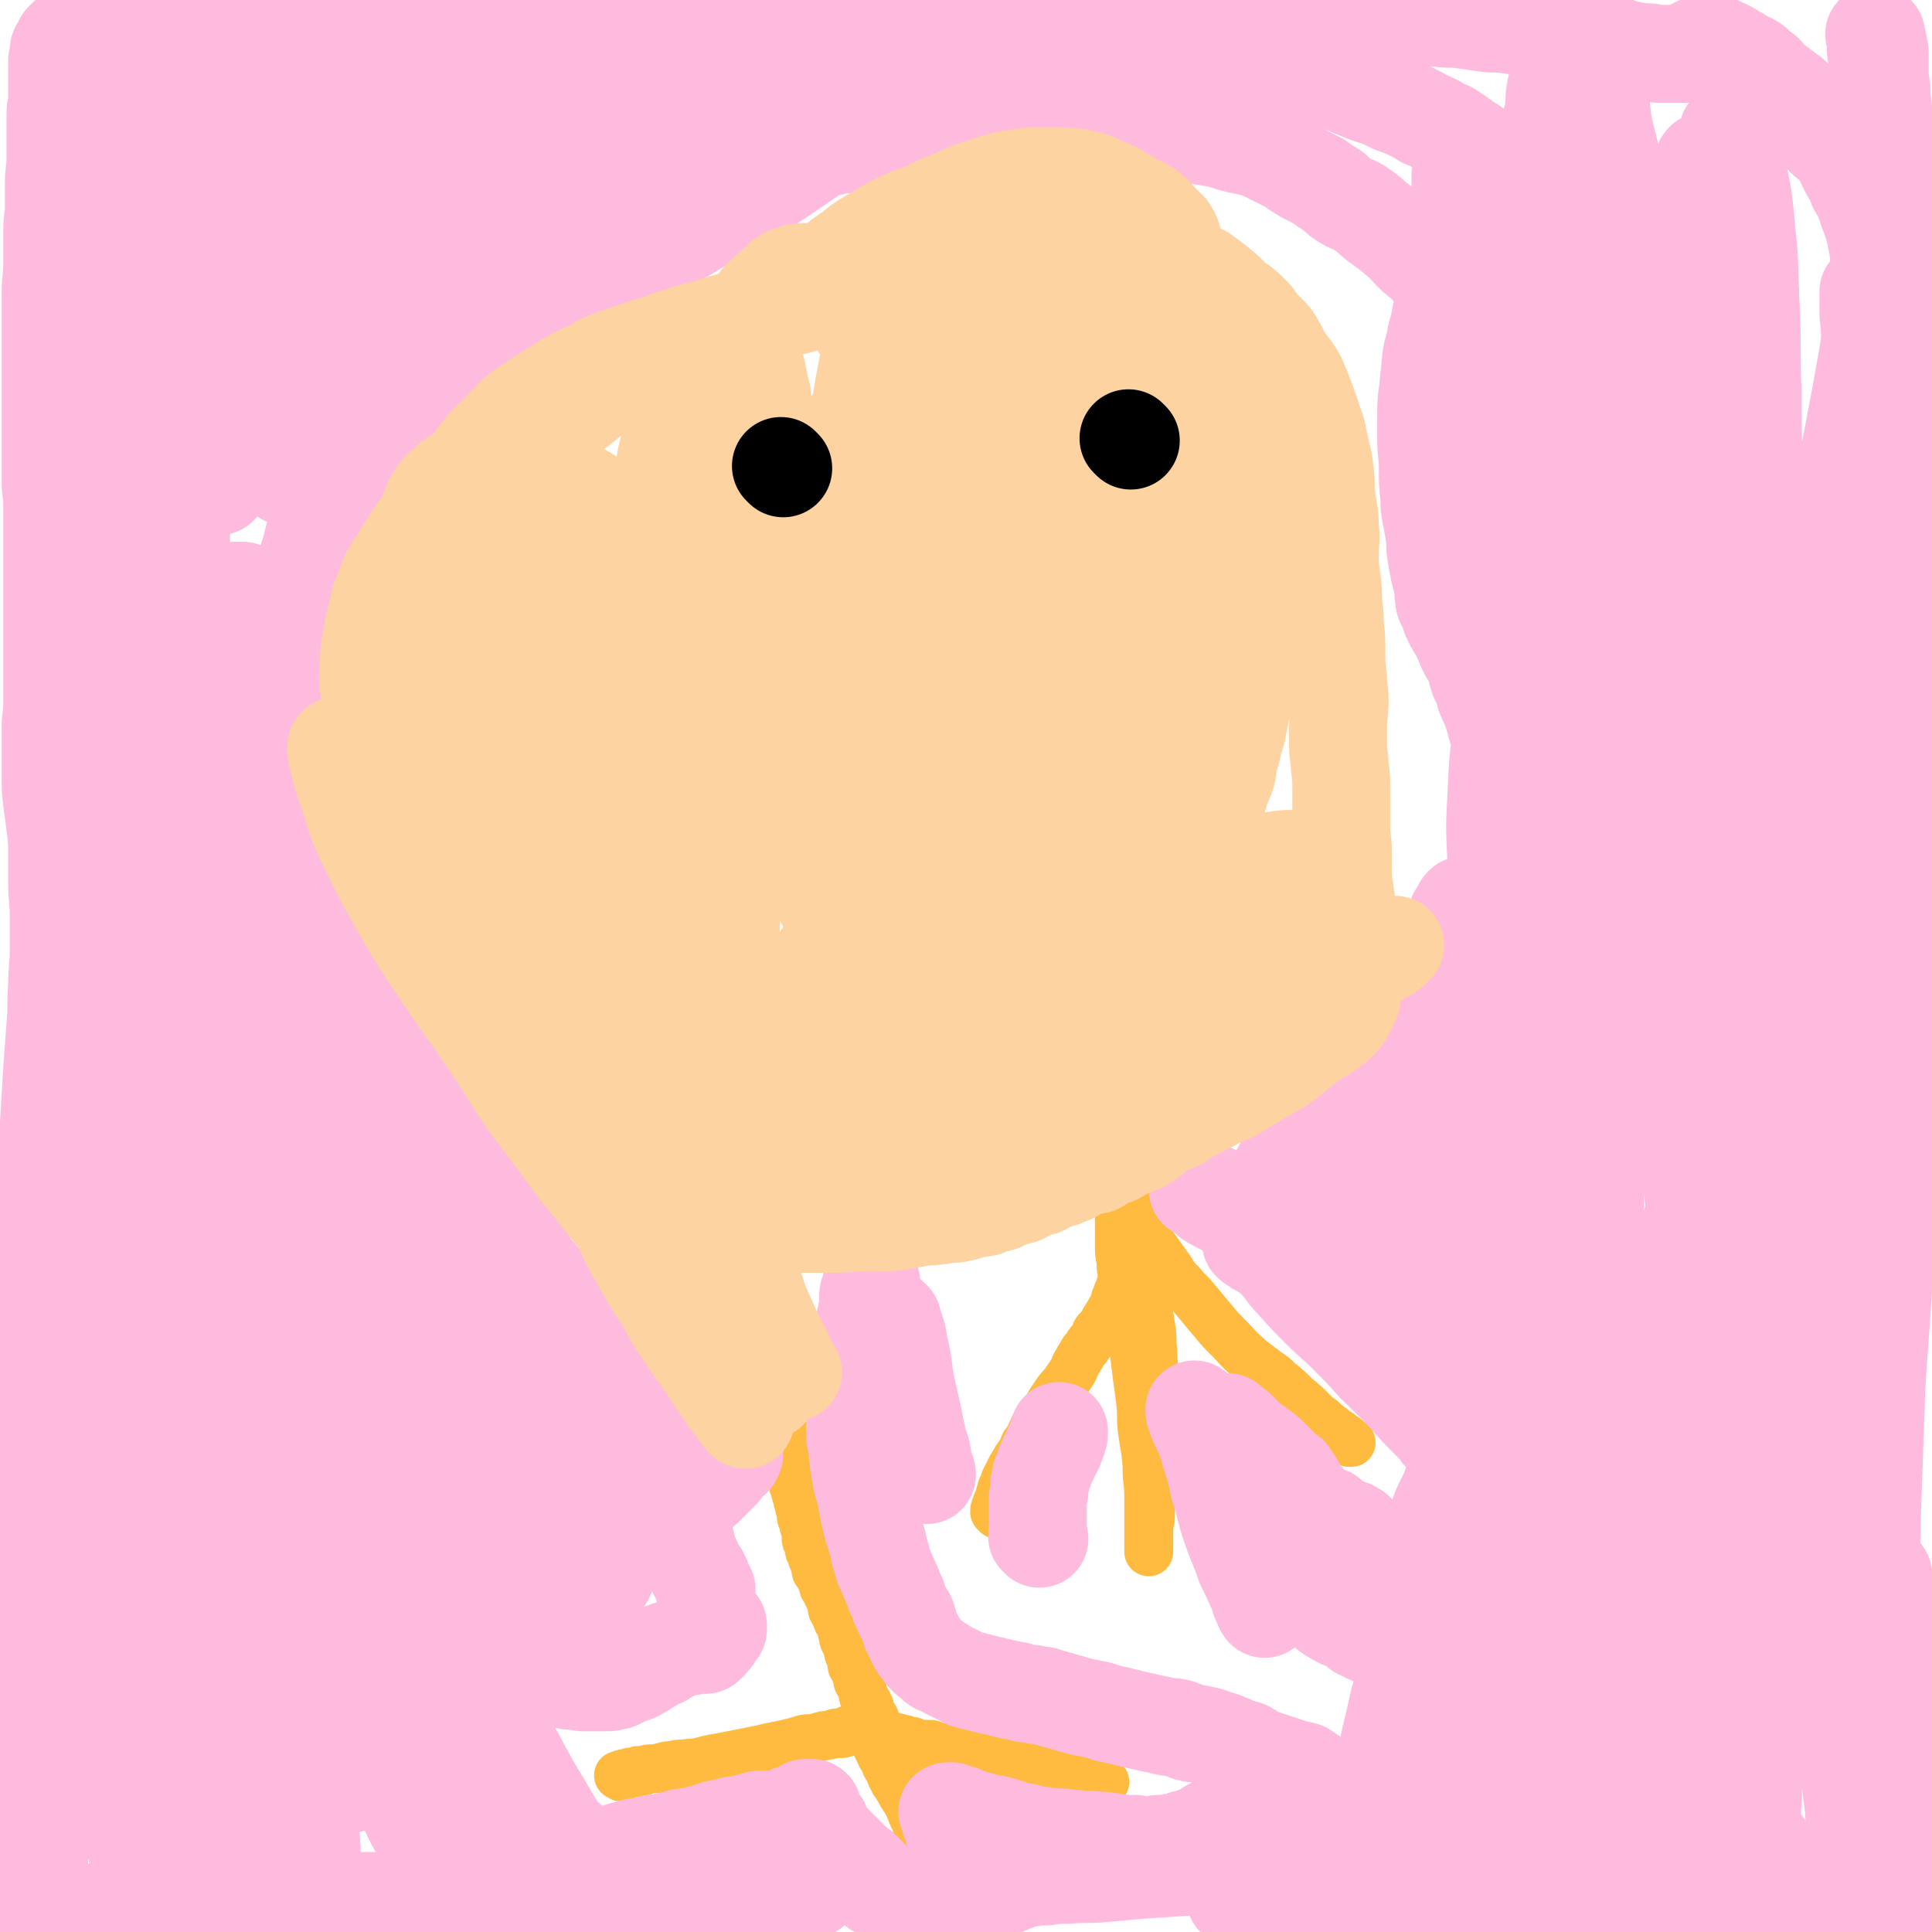
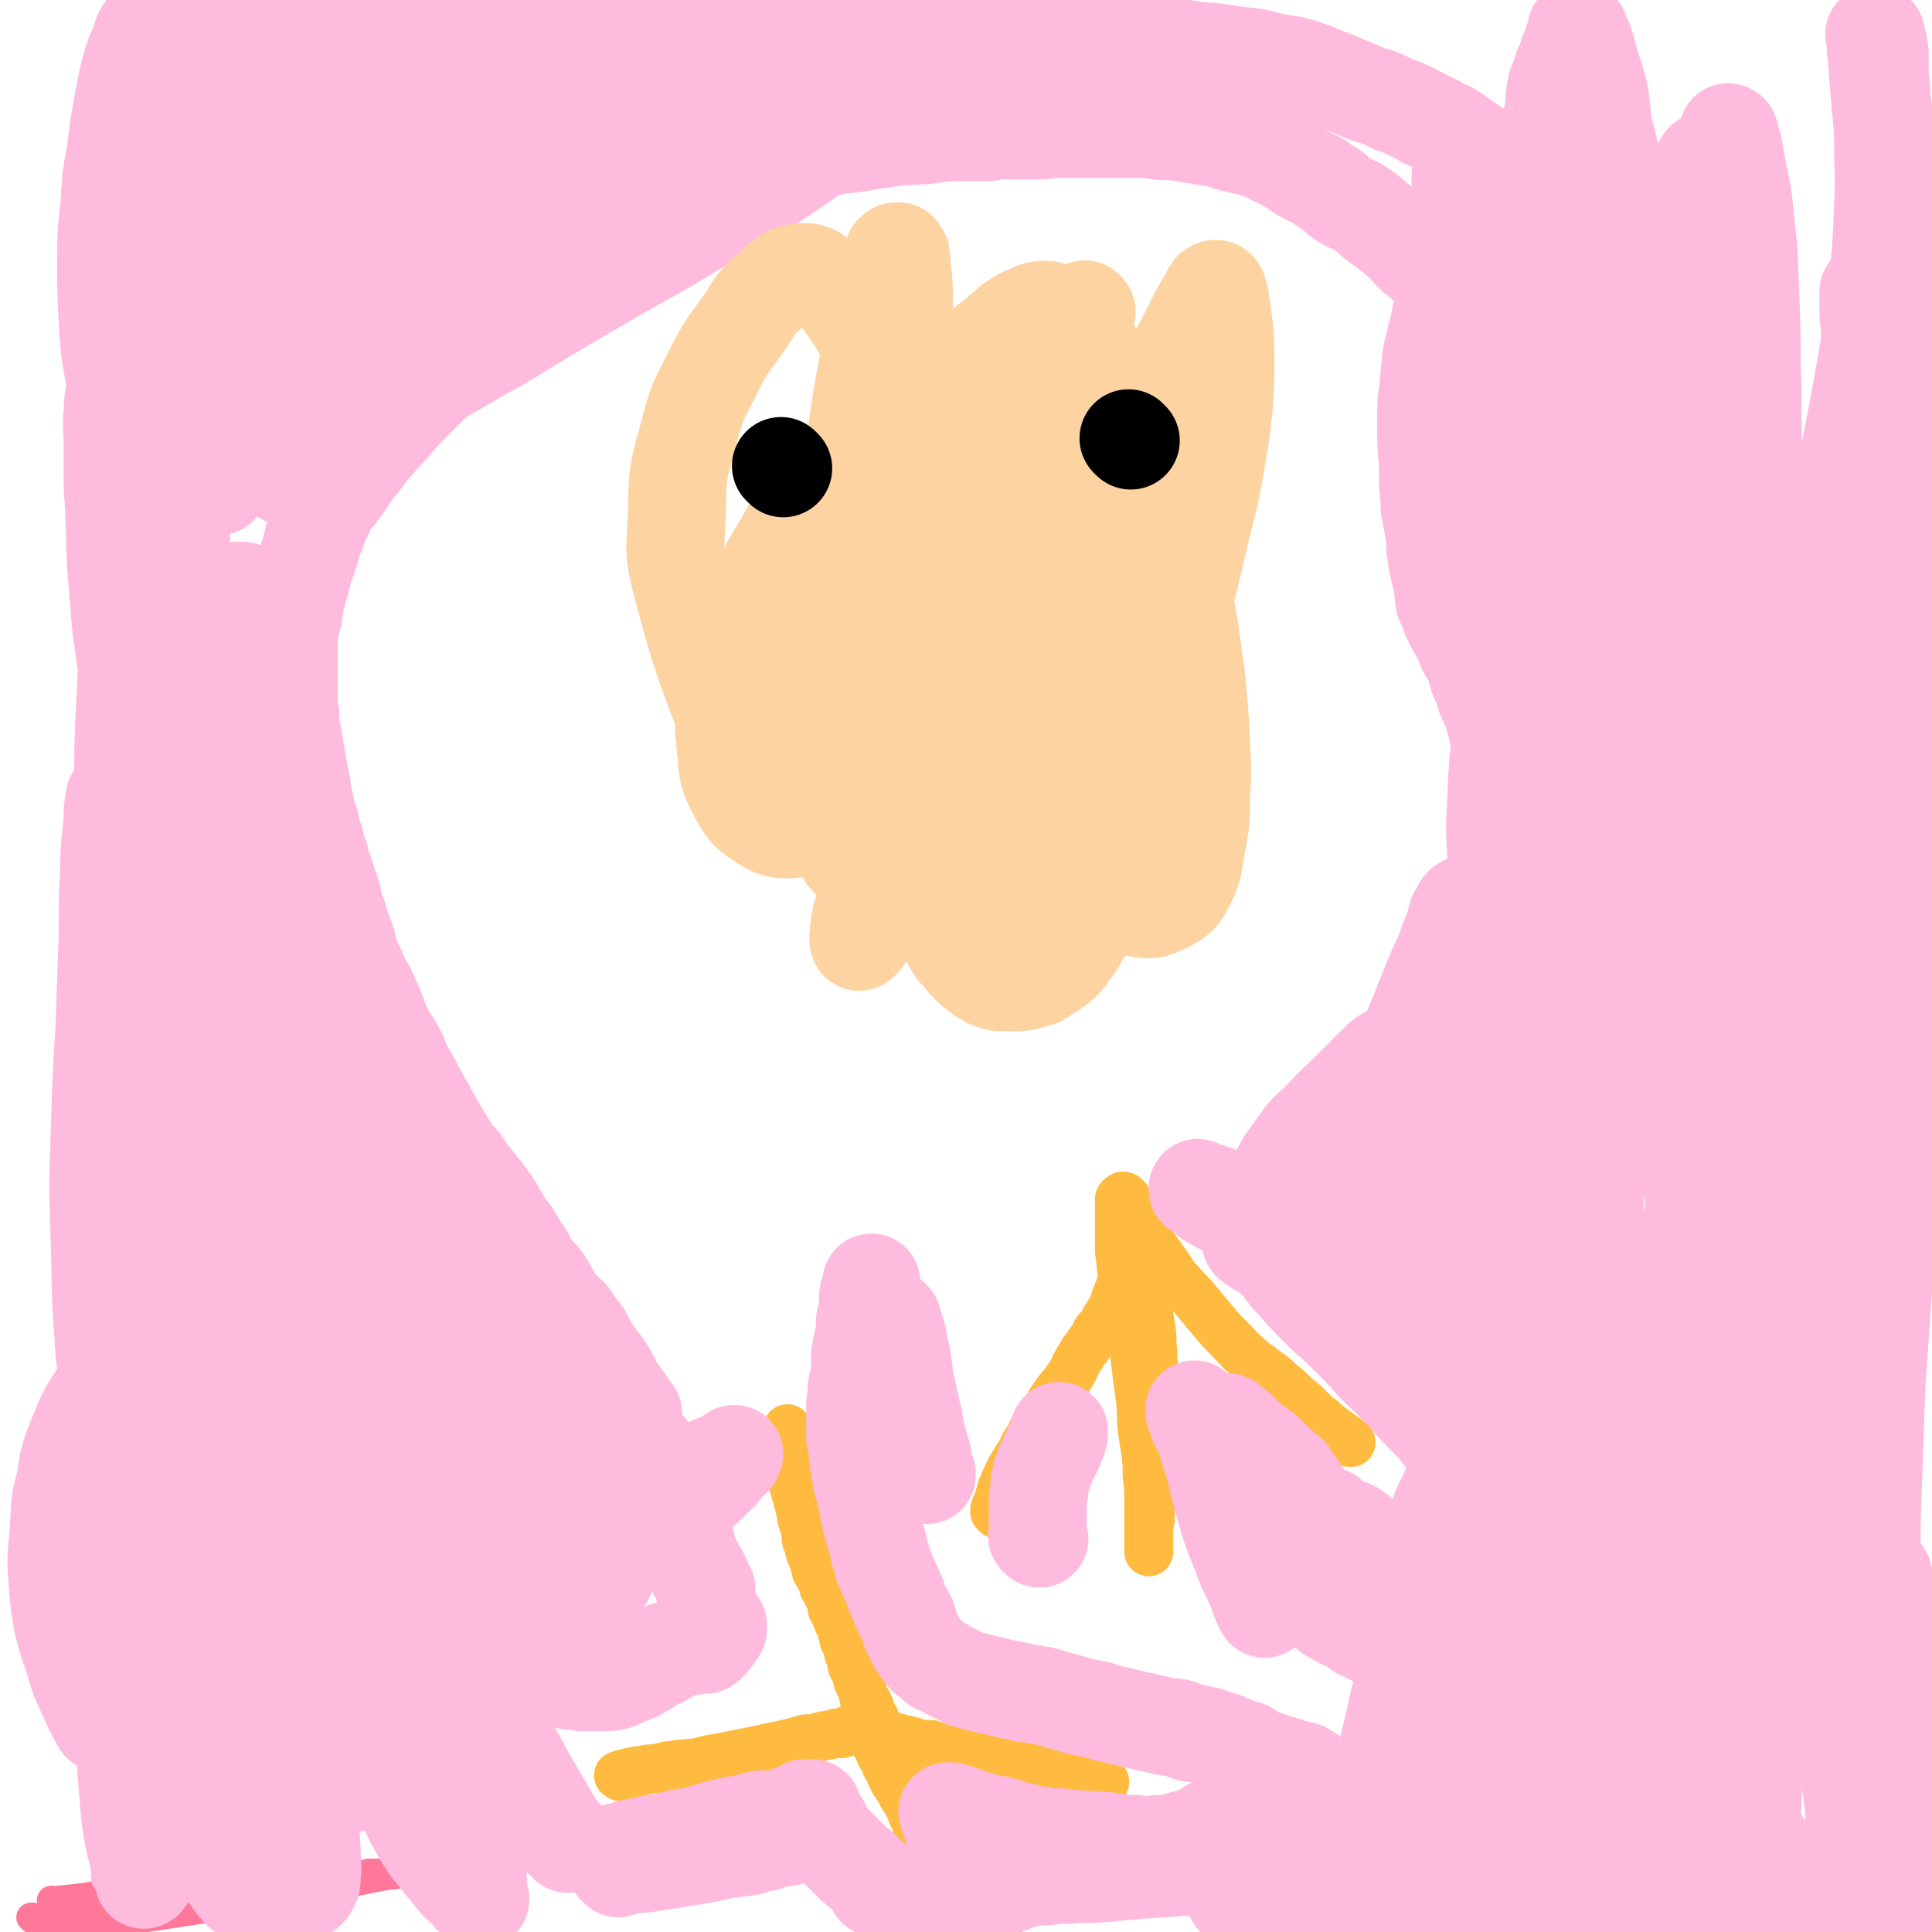
<svg xmlns="http://www.w3.org/2000/svg" viewBox="0 0 1184 1184" version="1.1">
  <g fill="none" stroke="#FF7799" stroke-width="18" stroke-linecap="round" stroke-linejoin="round">
    <path d="M33,1166c-1,-1 -1,-1 -1,-1 -1,-1 0,0 0,0 0,0 0,0 0,0 0,0 0,0 0,0 -1,-1 0,0 0,0 0,0 0,0 0,0 0,0 0,0 0,0 -1,-1 0,0 0,0 10,-1 10,-1 19,-2 12,-2 12,-2 24,-3 8,-1 8,-1 16,-2 4,-1 4,-2 8,-2 5,-1 5,0 11,-1 7,-1 6,-1 13,-2 5,-1 5,-1 11,-1 4,0 4,0 9,0 5,0 5,-1 11,-1 6,-1 6,-1 12,-1 6,0 6,0 11,0 6,0 6,-1 12,-1 5,0 5,0 11,0 6,0 6,0 12,0 4,0 4,0 9,0 3,0 3,-1 6,-1 3,0 3,0 6,0 4,0 4,0 7,0 2,0 2,0 4,0 1,0 1,-1 1,-1 1,0 1,1 2,1 1,0 1,0 2,0 0,0 0,0 0,0 1,0 1,-1 1,-1 0,0 1,0 1,0 0,0 0,0 -1,0 -1,0 -1,0 -2,0 -2,0 -2,1 -3,1 -3,1 -3,1 -6,1 -5,1 -6,1 -11,2 -15,3 -15,3 -29,6 -28,5 -28,5 -56,10 -33,5 -33,5 -66,10 -19,2 -19,2 -38,4 -3,1 -3,0 -6,0 -1,0 -1,-1 -2,-1 -2,-1 -2,-1 -3,-1 -2,-1 -2,0 -3,-1 -1,0 -1,0 -2,-1 -1,-1 -1,-1 -2,-1 -1,0 -1,0 -1,0 0,0 0,-1 0,-1 0,0 -1,0 -1,0 " />
  </g>
  <g fill="none" stroke="#FFBBDD" stroke-width="18" stroke-linecap="round" stroke-linejoin="round">
    <path d="M66,1152c-1,-1 -1,-1 -1,-1 -1,-1 0,0 0,0 0,0 0,0 0,0 0,0 -1,0 0,0 2,-2 3,-1 6,-2 13,-3 13,-3 25,-6 20,-5 20,-5 39,-9 22,-5 22,-4 43,-10 22,-5 22,-5 44,-11 20,-5 20,-5 40,-10 16,-4 16,-4 31,-7 13,-3 13,-3 26,-6 5,-1 5,-1 10,-2 2,-1 1,-1 3,-2 1,0 1,0 1,0 0,0 1,0 1,0 0,0 0,0 0,0 0,0 0,0 0,0 -1,-1 -1,0 -2,0 -2,0 -2,0 -3,0 -4,0 -4,0 -8,0 -7,0 -7,1 -15,1 -13,0 -13,0 -27,0 -21,1 -21,0 -42,2 -21,2 -21,3 -42,5 -12,2 -12,1 -24,3 -8,1 -7,2 -15,3 -4,1 -4,0 -8,1 -3,0 -3,1 -6,1 -4,1 -4,0 -7,1 -4,0 -4,0 -7,1 -3,0 -3,1 -6,1 -2,0 -2,0 -4,0 -2,0 -2,1 -3,1 -2,0 -2,0 -3,0 -1,0 -1,1 -2,1 -1,0 -1,0 -1,0 -1,0 -1,1 -1,1 0,0 -1,0 -1,0 0,0 -1,0 -1,0 0,0 0,2 0,2 0,0 0,-1 0,-2 " />
  </g>
  <g fill="none" stroke="#FFBB40" stroke-width="30" stroke-linecap="round" stroke-linejoin="round">
    <path d="M484,877c-1,-1 -1,-1 -1,-1 -1,-1 0,0 0,0 0,0 0,0 0,0 0,0 0,0 0,0 -1,-1 0,0 0,0 0,0 0,0 0,0 0,0 0,0 0,0 -1,-1 0,0 0,0 0,0 0,0 0,0 0,0 0,0 0,0 -1,-1 0,0 0,0 0,0 0,0 0,0 0,1 0,1 0,2 0,3 0,3 0,5 0,4 0,4 0,7 0,3 1,3 1,5 1,3 0,3 1,6 0,3 0,3 1,6 0,3 0,3 1,5 0,2 1,2 1,4 1,2 1,2 1,4 1,2 1,2 1,4 1,2 1,2 1,4 0,2 0,2 1,4 1,2 0,2 1,4 1,2 1,2 1,3 0,2 0,2 0,3 0,2 0,2 1,3 1,2 1,2 1,3 0,1 0,1 0,2 0,1 1,1 1,2 1,2 0,2 1,3 1,2 1,2 1,3 1,2 1,2 1,3 0,2 0,2 1,3 1,2 1,1 2,3 1,1 0,1 1,3 1,2 0,2 1,3 0,1 1,0 1,1 1,1 1,2 1,3 1,1 1,1 1,2 1,2 1,1 2,3 0,1 0,1 0,2 0,1 0,1 0,2 0,1 1,1 1,2 1,1 1,1 1,2 1,1 0,1 1,2 0,1 0,1 1,2 1,1 1,1 1,2 1,1 1,1 1,2 0,1 0,1 0,2 0,1 1,1 1,2 0,1 0,1 0,2 0,1 0,1 1,2 0,1 1,0 1,1 0,1 0,1 0,2 0,1 1,0 1,1 0,1 0,2 0,3 0,1 1,0 1,1 1,2 1,2 1,3 0,1 0,1 0,2 0,2 0,2 1,3 0,1 1,1 1,2 1,2 1,2 1,3 1,2 0,2 1,4 1,2 1,1 2,3 1,2 0,2 1,4 0,2 0,2 1,3 1,2 1,1 2,3 1,2 1,2 1,3 1,2 0,2 1,3 1,2 1,1 2,3 1,2 0,2 1,4 1,2 2,2 2,3 1,2 1,2 1,4 0,2 0,2 1,3 1,2 1,1 2,3 1,2 1,2 1,4 0,2 0,2 1,3 1,2 1,2 2,3 1,2 1,2 1,3 1,2 0,2 1,3 0,2 0,2 1,3 1,2 1,2 2,3 1,1 1,1 1,2 1,1 1,1 1,2 1,2 1,2 1,4 0,2 0,2 1,3 0,1 1,1 1,2 1,2 1,2 1,3 1,2 0,2 1,3 0,1 1,1 1,2 1,2 1,2 1,3 1,2 1,2 1,3 0,2 0,2 1,3 1,1 1,1 2,2 0,1 0,1 0,2 0,1 0,1 0,2 0,1 1,1 1,2 1,1 0,1 1,2 1,1 0,1 1,2 0,1 1,0 1,1 0,1 0,1 0,2 0,1 1,1 1,2 0,1 0,1 0,2 0,0 1,0 1,0 0,0 0,1 0,1 0,0 0,-1 0,-1 0,-1 -1,-1 -1,-2 -1,-2 -1,-2 -1,-3 -1,-1 -1,-1 -1,-2 -1,-2 -1,-2 -2,-4 -1,-2 0,-2 -1,-4 -1,-3 -1,-3 -2,-5 -1,-3 -1,-3 -2,-5 -1,-2 -1,-2 -2,-4 -1,-3 -1,-3 -2,-5 -1,-2 -1,-2 -2,-4 -2,-3 -2,-2 -3,-5 -1,-1 -1,-2 -2,-3 -1,-2 -1,-2 -2,-3 -1,-2 -1,-2 -2,-4 -1,-2 0,-2 -1,-3 -1,-2 -1,-2 -2,-3 -1,-2 0,-2 -1,-3 -1,-2 -1,-2 -2,-3 -1,-2 -1,-2 -1,-3 -1,-1 -1,-1 -1,-2 -1,-1 -1,-1 -1,-2 0,-1 0,-1 0,-2 0,-1 -1,-1 -1,-1 -1,-1 0,-1 0,-1 0,-1 0,-1 0,-1 0,0 1,0 1,0 2,0 2,0 3,0 1,0 1,1 2,1 2,1 2,1 3,1 2,1 2,1 4,1 2,1 2,1 5,2 4,1 3,1 7,2 4,1 4,1 9,2 4,1 4,1 9,2 4,1 4,1 8,2 5,1 5,2 9,3 4,1 4,1 8,2 4,1 4,0 8,1 3,1 2,1 5,2 3,1 3,0 6,1 4,1 4,2 8,2 4,1 4,0 9,0 2,0 2,1 5,1 3,0 3,0 6,0 3,0 3,1 5,1 2,0 2,0 4,0 2,0 2,1 4,1 2,0 2,0 3,0 2,0 2,0 3,0 1,0 1,1 2,1 1,0 1,0 2,0 1,0 1,0 2,0 0,0 0,0 0,0 1,0 1,0 1,0 0,0 0,0 -1,0 -1,0 -1,0 -1,0 -1,0 -1,-1 -2,-1 -2,0 -2,0 -4,0 -3,0 -3,0 -6,-1 -2,-1 -2,-1 -5,-2 -3,-1 -3,-1 -6,-2 -4,-1 -4,-1 -8,-2 -2,-1 -3,0 -5,-1 -4,-1 -4,-1 -7,-2 -4,-1 -4,-1 -7,-2 -3,-1 -3,0 -6,-1 -4,-1 -3,-1 -7,-2 -3,-1 -3,-1 -6,-1 -1,0 -1,-1 -3,-1 -3,-1 -3,0 -6,-1 -1,0 -1,-1 -3,-1 -2,0 -2,0 -3,0 -3,0 -3,-1 -5,-1 -2,0 -2,0 -4,0 -2,0 -2,0 -4,0 -3,0 -3,0 -5,-1 -2,-1 -2,-1 -4,-1 -2,0 -2,0 -4,0 -2,0 -2,0 -4,-1 -2,-1 -2,-1 -4,-1 -2,-1 -2,-1 -4,-1 -2,-1 -2,-1 -4,-1 -2,-1 -2,-1 -3,-1 -2,0 -2,0 -3,0 -1,0 -1,-1 -2,-1 -1,0 -1,0 -2,0 -2,0 -2,-1 -3,-1 -1,0 -1,0 -2,0 -1,0 -1,0 -2,0 -2,-1 -2,-1 -3,-2 -1,0 -1,0 -2,0 -1,0 -1,0 -2,0 -2,0 -2,0 -3,0 -1,0 -1,0 -2,0 -2,1 -1,2 -3,2 -2,1 -2,0 -4,0 -2,0 -2,1 -4,1 -3,1 -3,0 -5,1 -2,0 -2,1 -4,1 -4,1 -4,0 -8,1 -3,1 -3,1 -7,2 -4,1 -4,1 -9,2 -5,1 -5,1 -9,2 -5,1 -5,1 -10,2 -5,1 -5,1 -10,2 -5,1 -5,1 -11,2 -4,1 -4,1 -8,2 -4,1 -4,0 -8,1 -4,0 -4,0 -8,1 -3,0 -3,0 -6,1 -2,0 -2,1 -5,1 -1,0 -2,0 -3,0 -2,0 -2,1 -3,1 -2,1 -2,0 -4,0 0,0 0,1 -1,1 -2,1 -2,0 -4,0 0,0 0,1 -1,1 -1,0 -1,0 -2,0 -1,0 -1,0 -1,0 -1,0 -1,1 -1,2 -1,0 -1,-1 -1,-1 0,0 0,0 -1,0 " />
    <path d="M611,928c-1,-1 -1,-1 -1,-1 -1,-1 0,0 0,0 0,0 0,0 0,0 0,0 0,0 0,0 -1,-1 0,0 0,0 0,0 0,0 0,0 0,0 0,0 0,0 -1,-1 0,0 0,0 0,0 0,0 0,0 0,0 0,0 0,0 -1,-2 0,-2 0,-3 1,-3 1,-3 2,-5 1,-3 1,-4 2,-7 1,0 1,0 1,-1 1,-2 0,-2 1,-4 1,-2 1,-2 2,-4 1,-2 1,-2 2,-4 2,-3 2,-3 3,-5 3,-4 3,-4 5,-9 4,-5 3,-5 6,-11 3,-5 4,-4 7,-9 2,-3 1,-3 3,-6 2,-3 2,-3 4,-6 3,-4 3,-3 5,-6 2,-3 2,-3 4,-6 2,-3 1,-3 3,-6 2,-4 2,-3 4,-7 2,-2 2,-2 3,-4 2,-3 3,-3 4,-5 1,-2 0,-2 1,-3 1,-2 2,-1 3,-3 1,-2 1,-2 2,-4 2,-3 2,-3 3,-5 2,-3 2,-3 3,-6 1,-1 0,-2 1,-3 1,-3 1,-3 2,-5 1,-3 1,-4 2,-7 1,-2 2,-2 2,-3 1,-2 0,-2 1,-4 1,-2 1,-2 2,-4 1,-2 1,-2 1,-3 1,-2 1,-2 1,-3 1,-2 1,-2 1,-3 1,-2 0,-3 1,-4 0,-1 1,-1 1,-2 1,-2 1,-2 1,-3 0,-2 0,-2 0,-3 0,-1 1,-1 1,-2 0,-1 0,-1 0,-3 0,0 0,0 0,-1 0,-1 0,-1 0,-1 0,0 0,1 0,1 0,2 0,2 -1,3 0,2 -1,2 -1,3 0,3 0,3 0,6 0,1 0,1 0,3 0,2 0,2 0,4 0,3 0,3 0,6 1,4 1,4 2,8 1,4 0,4 1,8 1,6 1,6 2,12 1,7 1,7 2,14 1,6 1,6 1,12 1,7 0,7 1,13 0,6 1,6 1,11 0,7 -1,7 -1,14 0,5 0,5 0,11 0,4 0,4 0,8 0,4 0,4 0,8 0,6 -1,6 -1,12 0,4 0,4 0,8 0,2 0,2 0,3 0,2 -1,2 -1,4 0,3 0,3 0,5 0,2 0,2 0,4 0,3 0,3 0,5 0,3 -1,3 -1,6 0,2 0,2 0,4 0,2 0,2 0,4 0,1 0,1 0,2 0,1 0,1 0,2 0,1 0,1 0,2 0,1 0,1 0,1 0,-1 0,-1 0,-2 0,-2 0,-2 0,-5 0,-2 0,-2 0,-5 0,-3 0,-3 0,-6 0,-6 0,-6 0,-12 0,-9 0,-9 -1,-17 0,-7 0,-7 -1,-15 -1,-6 -1,-6 -2,-13 -1,-8 0,-8 -1,-17 -1,-8 -1,-8 -2,-15 -1,-8 -1,-8 -2,-16 -1,-9 -2,-9 -3,-18 -1,-7 -1,-7 -2,-15 -1,-6 -1,-6 -2,-13 -1,-5 -1,-5 -1,-9 -1,-5 -1,-5 -1,-10 0,-3 0,-3 0,-7 0,-5 0,-5 0,-9 0,-3 0,-3 0,-5 0,-1 0,-1 0,-2 0,-2 0,-2 0,-3 0,-1 0,-1 0,-1 0,-1 0,-1 0,-1 0,-1 1,-1 1,-1 1,-1 1,-1 1,-1 1,0 1,0 2,1 1,1 1,1 1,2 1,2 1,2 2,4 1,2 1,2 2,4 1,2 1,2 2,4 2,3 1,3 3,6 3,6 4,5 7,10 5,7 5,7 10,14 3,5 3,5 7,9 4,5 5,5 9,10 5,6 5,6 10,12 5,6 5,6 11,12 5,5 4,5 10,10 4,4 5,4 10,8 5,4 5,3 10,8 5,4 5,4 10,9 5,4 5,4 10,9 3,3 3,3 6,5 3,3 3,3 6,5 2,2 2,2 4,3 2,1 1,2 3,3 0,0 1,0 1,0 1,0 1,1 2,2 0,0 0,0 0,0 1,1 1,1 1,1 0,0 1,0 1,0 " />
    <path d="M630,320c-1,-1 -1,-1 -1,-1 -1,-1 0,0 0,0 0,0 0,0 0,0 0,0 0,0 0,0 -1,-1 0,0 0,0 0,0 0,0 0,0 0,0 0,0 0,0 -1,-1 0,0 0,0 0,0 0,0 0,0 0,0 0,0 0,0 -1,-1 0,0 0,0 0,0 0,0 0,0 0,0 0,0 0,0 -1,-1 0,0 0,0 0,0 0,0 0,0 0,1 0,1 0,2 0,3 1,3 1,6 1,4 1,4 1,8 0,3 0,3 0,6 0,3 0,3 1,7 1,4 1,4 1,8 0,3 0,3 0,7 0,2 1,2 1,4 0,4 0,4 0,8 0,5 0,5 0,9 0,5 0,5 0,10 0,4 0,4 0,9 0,3 0,3 0,6 0,2 0,2 0,4 0,2 0,2 0,4 0,2 -1,2 -1,4 0,1 0,1 0,2 0,1 0,1 0,2 0,1 0,1 0,2 0,1 0,1 0,1 0,1 -1,0 -1,1 0,0 0,1 0,1 0,1 0,1 -1,2 0,0 0,-1 -1,-1 0,0 -1,0 -1,0 -1,0 0,-1 -1,-1 -1,-1 -1,-1 -2,-1 0,0 -1,0 -1,0 -1,-1 -1,-1 -2,-2 -1,-1 -1,0 -1,-1 -1,-1 -1,-1 -1,-2 0,-1 0,-1 0,-2 0,-2 -1,-2 -1,-4 0,-2 1,-2 1,-4 0,-3 0,-3 0,-6 0,-2 0,-2 1,-3 1,-2 1,-2 1,-3 1,-1 1,-1 1,-2 1,-1 1,-1 1,-2 1,-1 0,-1 1,-2 1,-1 1,-1 2,-2 1,-1 2,-1 3,-2 1,-1 1,-1 2,-1 2,-1 2,-1 3,-1 2,0 2,0 3,0 2,0 2,0 3,0 1,0 1,0 2,0 2,0 2,1 3,1 1,0 1,0 2,0 1,0 1,0 2,1 2,1 2,1 3,2 1,1 1,0 2,1 2,1 2,2 3,3 1,1 1,1 1,2 1,2 1,2 1,3 0,2 0,2 0,3 0,3 0,3 0,7 0,1 0,1 0,2 -1,3 -1,3 -2,6 -1,3 -1,3 -2,6 -1,2 -2,2 -3,3 -2,2 -2,2 -4,4 -2,2 -2,3 -4,4 -2,2 -2,1 -4,2 -2,1 -2,1 -4,1 -2,0 -2,0 -3,0 -2,0 -2,0 -3,-1 -1,0 -1,0 -2,-1 -1,-1 -1,-1 -2,-2 -1,-1 -1,-1 -2,-2 -1,-1 -1,-2 -1,-3 -1,-2 -1,-2 -1,-4 0,-2 0,-2 0,-4 0,-3 0,-3 0,-5 0,-2 1,-2 1,-4 1,-2 0,-2 1,-4 1,-3 1,-3 2,-5 1,-2 1,-2 2,-4 1,-2 1,-3 2,-4 1,-2 2,-2 3,-3 2,-2 2,-2 3,-3 1,-1 1,-1 2,-2 2,-1 2,-1 4,-2 2,-1 2,0 4,-1 2,0 2,-1 4,-1 2,-1 2,-1 4,-1 2,0 2,0 4,0 1,0 1,0 2,0 1,0 1,0 2,1 1,0 1,1 1,1 1,1 1,1 1,2 0,1 0,1 0,1 0,1 0,1 0,2 0,1 0,1 0,1 -1,1 -1,1 -2,2 -1,1 -1,1 -1,1 -1,1 -1,1 -2,1 -1,1 -1,1 -2,1 -2,0 -2,0 -3,0 -2,0 -2,0 -3,0 -2,0 -2,0 -3,0 -2,0 -2,1 -4,1 -1,0 -1,0 -2,0 -1,0 -1,0 -2,0 -1,0 -1,1 -1,2 -1,0 -1,-1 -1,-1 -1,0 -1,1 -1,1 0,1 -1,0 -1,1 0,0 0,1 0,1 0,0 -1,0 -1,0 -1,0 0,1 0,1 0,1 -1,1 -1,1 -1,1 -1,1 -1,1 0,0 0,1 0,1 0,0 -1,0 -1,0 0,0 0,1 0,2 0,0 -1,-1 -1,-1 0,0 0,1 0,2 0,0 -1,0 -1,1 0,0 0,1 0,1 0,0 -1,0 -1,0 -1,0 0,1 0,1 0,0 -1,0 -1,0 0,0 0,1 0,2 0,0 0,0 0,0 0,1 0,1 0,1 0,1 -1,1 -1,2 0,2 0,2 0,3 0,2 0,2 0,3 0,4 0,4 0,8 0,4 0,4 0,8 0,5 0,5 0,10 0,3 1,3 1,6 0,4 0,4 0,7 0,4 0,4 0,8 0,4 0,4 0,7 0,4 0,4 0,8 0,5 1,5 1,9 0,2 0,2 0,4 0,3 0,3 0,5 0,2 0,2 0,4 0,2 0,2 0,4 0,1 0,1 0,2 0,1 0,1 0,2 0,0 0,0 0,0 0,1 0,2 0,1 0,0 1,0 1,-1 1,-1 1,-1 1,-2 2,-2 2,-2 3,-4 1,-2 1,-2 2,-3 1,-2 1,-2 2,-3 1,-3 1,-3 2,-6 1,-2 1,-1 2,-3 1,-2 0,-2 1,-4 1,-2 1,-2 2,-4 1,-2 1,-2 1,-4 1,-3 1,-3 2,-5 1,-2 1,-2 2,-4 1,-3 1,-3 2,-5 2,-4 1,-4 3,-7 2,-4 2,-4 4,-8 2,-2 1,-3 3,-5 2,-4 3,-3 5,-6 2,-3 2,-3 3,-6 1,-1 1,-2 2,-3 1,-2 1,-2 2,-3 1,-2 1,-2 2,-4 1,-1 1,-1 1,-2 0,-1 0,-1 1,-2 0,-1 0,-1 1,-1 1,-1 1,-1 1,-1 0,0 0,1 -1,1 -1,1 -1,1 -1,1 -1,1 -1,1 -2,2 -1,2 -1,2 -2,3 -1,2 -2,2 -3,3 -2,2 -2,2 -3,3 -2,2 -2,2 -4,3 -2,1 -2,1 -3,2 -2,1 -1,1 -2,2 -2,1 -2,1 -3,2 -2,1 -2,1 -3,2 -2,1 -2,1 -4,2 0,1 -1,1 -1,1 -2,1 -2,1 -3,2 -1,1 -1,1 -2,1 -2,1 -2,1 -3,1 -2,1 -2,1 -4,2 -1,1 -1,1 -2,1 -1,1 -1,0 -2,1 -1,1 -1,1 -2,2 -1,1 -1,1 -1,2 0,1 -1,1 -1,1 0,1 0,1 0,2 0,1 -1,1 -1,2 0,1 0,1 0,2 0,1 0,1 0,2 0,2 0,2 1,3 1,2 1,2 1,3 1,2 1,2 1,4 1,2 1,2 1,3 0,2 0,2 1,3 0,1 1,1 1,2 1,2 0,2 1,3 0,1 1,1 1,2 1,1 0,1 1,2 0,1 1,0 1,1 0,1 0,1 0,2 0,1 0,1 0,2 0,0 1,0 1,0 1,1 0,1 0,1 0,1 0,1 0,1 0,1 0,1 0,1 0,1 0,1 0,1 -1,1 -1,1 -1,2 -1,0 0,0 0,0 0,1 0,1 0,1 0,1 0,1 -1,1 0,0 -1,0 -1,0 -1,-1 -1,-1 -1,-2 -1,-1 -1,-1 -1,-1 -1,-2 -1,-2 -2,-5 -1,-2 -1,-1 -2,-4 -1,-1 -1,-1 -1,-2 0,-2 -1,-2 -1,-3 -1,-2 0,-2 -1,-4 -1,-2 -1,-2 -2,-3 -1,-2 -1,-2 -1,-4 -1,-2 -1,-2 -1,-3 0,-2 -1,-2 -1,-3 -1,-2 0,-2 -1,-3 0,-1 -1,-1 -1,-2 -1,-2 -1,-2 -2,-4 -1,-2 -1,-2 -2,-4 -1,-2 0,-3 -1,-4 -1,-2 -1,-2 -2,-4 -1,-2 0,-2 -1,-4 -1,-2 -1,-2 -2,-4 -1,-2 -1,-2 -2,-3 -1,-2 -1,-2 -2,-3 -1,-2 -1,-2 -2,-3 -1,-2 0,-2 -1,-3 -1,-1 -1,-1 -1,-1 -1,-1 -1,-1 -1,-2 -1,-1 0,-2 -1,-2 0,-1 -1,0 -1,0 -1,0 0,1 0,1 1,1 1,1 1,2 1,2 1,2 1,4 1,2 1,2 1,4 1,3 1,3 3,6 1,3 1,3 2,7 3,5 3,4 6,9 3,6 2,6 5,12 2,4 2,4 4,9 2,3 2,3 3,6 1,3 2,3 3,6 1,3 1,4 2,7 1,2 1,1 2,3 1,1 1,1 1,2 1,1 1,1 1,1 0,1 0,1 0,2 0,0 0,0 0,0 0,1 1,0 1,0 1,0 1,0 1,0 0,0 0,-1 0,-1 0,-1 0,-1 0,-2 0,-2 1,-2 1,-4 0,-3 0,-3 0,-6 0,-2 1,-1 1,-3 1,-3 0,-3 0,-5 0,-2 0,-2 0,-4 0,-3 0,-3 0,-5 0,-3 0,-3 0,-5 0,-4 0,-4 0,-7 0,-4 0,-4 0,-8 0,-3 1,-3 1,-7 0,-3 0,-3 0,-6 0,-3 0,-3 0,-6 0,-3 1,-3 1,-6 0,-2 0,-2 0,-4 0,-3 0,-3 0,-5 0,-2 0,-2 0,-3 0,-2 0,-2 0,-3 0,-2 0,-2 0,-3 0,-1 0,-1 0,-1 0,-1 0,-1 0,-1 0,-1 0,-1 0,-1 " />
    <path d="M621,452c-1,-1 -1,-1 -1,-1 -1,-1 0,0 0,0 0,0 0,0 0,0 0,0 0,0 0,0 -1,-1 0,0 0,0 0,0 0,0 0,0 0,0 0,0 0,0 -1,-1 0,0 0,0 0,1 0,1 0,2 0,3 1,3 1,5 1,4 1,4 1,7 0,3 0,3 0,5 0,2 0,2 1,4 0,2 0,2 1,4 0,2 0,2 1,4 0,2 1,2 1,3 1,2 0,2 1,3 0,2 0,2 1,3 0,1 0,1 1,2 0,1 0,1 1,2 1,1 1,1 1,2 1,1 1,1 1,2 0,1 0,1 0,1 0,1 1,1 2,2 0,0 0,0 0,0 0,1 0,1 0,2 0,0 0,0 0,0 0,0 1,0 1,0 0,0 0,1 0,2 0,0 0,0 1,0 0,0 1,0 1,0 0,0 0,2 0,2 0,-1 0,-2 1,-2 1,-1 1,0 2,0 2,-1 1,-1 2,-2 2,-2 2,-2 3,-4 1,-2 1,-2 2,-4 1,-2 0,-3 1,-4 1,-2 1,-2 2,-4 1,-3 1,-3 2,-5 1,-3 0,-3 1,-6 1,-2 2,-2 3,-4 1,-3 1,-3 2,-5 1,-3 2,-3 3,-5 2,-3 2,-3 3,-5 1,-1 1,-1 1,-2 1,-2 1,-2 2,-3 1,-1 2,-1 3,-2 1,-1 1,-1 2,-1 0,-1 0,-1 1,-2 1,-1 1,0 1,-1 1,-1 0,-1 1,-2 1,-1 1,-1 2,-1 0,-1 0,-1 0,-1 1,-1 1,-1 1,-1 1,-1 1,-1 1,-2 0,-1 1,-1 1,-1 0,0 0,-1 0,-1 0,0 1,0 1,0 " />
  </g>
  <g fill="none" stroke="#FFBBDD" stroke-width="60" stroke-linecap="round" stroke-linejoin="round">
-     <path d="M497,1158c-1,-1 -1,-1 -1,-1 -1,-1 0,0 0,0 0,0 0,0 0,0 0,0 0,0 0,0 -1,-1 0,0 0,0 0,0 0,0 0,0 0,0 0,0 0,0 -2,-1 -2,0 -3,0 -4,1 -4,1 -8,1 -6,1 -6,1 -11,1 -3,1 -3,1 -7,1 -4,1 -4,1 -8,2 -5,1 -5,1 -11,1 -5,0 -5,0 -11,0 -6,0 -6,1 -12,1 -8,0 -8,-1 -16,-1 -7,0 -7,0 -14,0 -7,0 -7,0 -14,-1 -8,-1 -8,-1 -16,-1 -8,0 -8,1 -15,1 -8,0 -8,0 -16,0 -7,0 -7,1 -15,1 -6,0 -6,0 -12,0 -5,0 -5,0 -9,0 -5,0 -5,0 -10,0 -4,0 -4,0 -8,0 -3,0 -3,1 -6,1 -2,0 -2,0 -4,0 -3,0 -3,0 -7,0 -2,0 -2,1 -4,1 -2,0 -2,0 -4,0 -3,0 -3,0 -5,0 -3,0 -3,0 -6,0 -2,0 -2,0 -4,0 -3,0 -3,0 -6,0 -3,0 -3,0 -5,0 -3,0 -3,0 -7,0 -3,0 -3,0 -7,0 -4,0 -4,0 -8,0 -4,0 -4,1 -7,1 -4,1 -4,0 -8,0 -5,0 -5,0 -9,0 -5,0 -5,0 -9,0 -5,0 -5,0 -10,0 -5,0 -5,0 -11,0 -6,0 -6,1 -12,1 -6,0 -6,0 -12,0 -7,0 -7,0 -13,0 -6,0 -6,0 -11,0 -5,0 -5,0 -9,0 -4,0 -4,1 -9,1 -2,0 -2,0 -5,0 -2,0 -2,1 -4,1 -5,1 -5,1 -9,1 -3,1 -3,0 -7,1 -3,1 -3,1 -6,2 -3,1 -3,1 -7,1 -2,1 -2,1 -4,1 -2,0 -2,0 -4,0 -1,0 -1,1 -2,1 -1,0 -1,0 -2,0 -1,0 -1,1 -2,1 -2,0 -2,0 -3,0 -1,0 -1,0 -1,0 -1,-1 -1,-1 -1,-1 -1,-1 -1,-1 -1,-1 -1,-1 -2,0 -2,-1 -1,-2 -1,-2 -1,-4 -1,-4 -1,-4 -1,-7 -1,-4 -1,-4 -1,-8 0,-3 0,-3 0,-6 0,-5 0,-5 0,-9 0,-5 0,-5 0,-10 0,-10 0,-10 0,-20 0,-10 -1,-10 -1,-19 -1,-9 -1,-9 -1,-17 0,-9 0,-9 0,-17 0,-8 0,-8 -1,-16 0,-9 0,-9 -1,-17 -1,-8 -2,-8 -2,-17 -1,-7 0,-7 0,-14 0,-7 0,-7 0,-14 0,-8 0,-8 0,-17 0,-8 0,-8 0,-16 0,-7 0,-7 0,-14 0,-8 0,-8 0,-17 0,-5 1,-5 1,-10 1,-7 0,-7 1,-14 1,-7 1,-7 1,-15 0,-8 0,-8 0,-16 0,-7 0,-7 1,-14 1,-11 1,-11 2,-21 1,-9 1,-9 1,-18 0,-9 0,-9 0,-18 0,-9 1,-9 1,-18 0,-12 0,-12 0,-25 1,-13 1,-13 2,-27 1,-15 1,-15 2,-31 1,-16 1,-16 2,-33 1,-13 1,-13 2,-27 1,-12 0,-12 1,-24 0,-11 1,-11 1,-22 0,-11 0,-11 0,-21 0,-10 -1,-10 -1,-20 0,-9 0,-9 0,-18 0,-8 0,-8 -1,-16 -1,-8 -1,-8 -2,-15 -1,-8 -1,-8 -1,-16 0,-8 0,-8 0,-16 0,-7 0,-7 0,-14 0,-7 1,-7 1,-13 0,-8 0,-8 0,-16 0,-7 0,-7 0,-14 0,-8 0,-8 0,-15 0,-9 0,-9 0,-18 0,-7 0,-7 0,-15 0,-7 0,-7 0,-14 0,-9 0,-9 0,-18 0,-7 0,-7 0,-14 0,-7 -1,-7 -1,-15 0,-8 0,-8 0,-17 0,-8 0,-8 0,-17 0,-8 0,-8 0,-17 0,-7 0,-7 0,-14 0,-8 0,-8 0,-16 0,-9 0,-9 0,-18 0,-8 0,-8 0,-15 0,-9 1,-9 1,-18 0,-10 0,-10 0,-21 0,-7 1,-7 1,-14 0,-7 0,-7 0,-15 0,-7 1,-7 1,-15 0,-7 0,-7 0,-14 0,-7 0,-7 0,-13 0,-5 1,-5 1,-9 0,-5 0,-5 0,-10 0,-4 0,-4 0,-8 0,-3 0,-3 0,-6 0,-1 1,-1 1,-2 0,-2 0,-2 0,-4 0,-1 0,-1 1,-2 1,-1 1,-1 1,-2 1,-1 0,-1 1,-2 1,-1 1,-1 2,-2 1,-1 1,-1 2,-1 3,-2 3,-2 6,-3 2,-2 2,-1 5,-2 4,-1 4,-1 8,-2 3,-1 3,0 6,-1 5,-1 5,-1 10,-2 8,-1 8,-1 16,-1 8,-1 8,-1 16,-1 9,0 9,-1 18,0 10,1 10,1 20,2 10,1 10,1 20,2 8,1 9,0 17,1 9,1 9,2 18,3 10,2 10,2 21,3 11,2 11,2 22,3 10,1 10,1 21,1 9,0 9,0 18,0 9,0 9,0 18,0 10,0 10,1 20,1 11,0 11,0 23,0 12,0 12,0 23,-1 12,-1 12,-1 24,-2 13,-1 13,0 27,-1 14,-1 14,-2 28,-3 15,-1 15,-1 30,-2 13,-1 13,-2 26,-3 11,-1 11,-2 22,-2 11,0 11,0 22,0 13,0 13,1 25,1 11,0 11,0 22,0 10,0 10,1 19,1 10,0 10,-1 20,-1 10,0 10,0 21,0 10,0 10,0 21,-1 11,-1 10,-1 21,-1 11,0 11,0 22,0 9,0 9,0 18,-1 8,-1 8,-1 16,-1 8,0 8,0 16,0 8,0 8,0 17,0 7,0 7,0 14,0 6,0 6,-1 12,-1 7,0 7,0 14,0 7,0 7,1 14,1 7,0 7,0 15,0 7,0 7,0 14,1 6,0 6,1 13,1 7,1 7,0 14,1 7,1 7,1 14,2 7,1 7,0 14,1 6,1 6,1 13,2 6,1 6,1 12,2 5,1 5,2 11,3 5,1 5,1 11,2 5,1 5,1 10,2 4,1 4,1 9,2 6,2 5,2 11,3 4,1 4,1 9,1 3,0 3,1 7,1 2,0 2,0 5,0 3,0 3,0 5,0 2,0 2,0 3,0 2,0 2,0 3,0 1,0 1,-1 1,-1 0,0 1,0 1,0 0,0 1,0 1,0 1,0 0,-1 1,-1 0,0 1,0 1,0 0,-1 0,-1 0,-1 0,-1 0,-1 1,-1 1,-1 1,-1 2,-1 1,0 1,0 1,0 1,0 1,0 2,-1 1,-1 1,-1 2,-1 1,0 1,0 2,0 1,0 1,0 2,0 1,1 1,2 2,2 2,1 2,0 4,1 2,1 2,1 4,2 3,2 3,2 5,3 3,2 3,2 5,3 2,1 3,1 4,2 2,1 1,2 2,3 2,2 2,1 4,2 2,1 2,2 3,3 2,2 2,2 3,3 2,2 2,2 4,3 2,2 2,2 4,3 2,2 3,2 4,3 2,2 1,2 2,3 2,2 2,2 3,3 2,2 2,2 3,3 2,3 2,3 4,5 2,3 2,3 4,5 2,3 2,4 4,6 4,4 5,3 8,7 4,5 3,5 6,11 3,6 4,6 6,12 4,7 4,7 7,16 3,8 3,8 5,17 2,10 1,10 3,21 2,11 2,11 4,22 3,10 3,9 5,19 3,11 3,11 5,21 3,12 3,12 5,23 3,11 3,11 4,22 2,13 2,13 4,26 3,12 4,12 7,24 2,12 2,12 3,25 1,12 1,12 1,24 0,11 0,11 0,22 0,12 0,12 0,24 0,10 0,10 0,20 0,9 0,9 0,19 0,10 0,10 0,20 0,10 0,10 0,20 0,10 0,10 0,20 0,10 0,10 0,20 0,10 0,10 0,19 0,13 0,13 0,25 0,8 0,8 0,17 0,10 0,10 0,20 0,10 0,10 0,20 0,13 0,13 0,26 0,8 0,8 0,16 0,19 0,19 0,39 0,9 0,9 0,18 " />
    <path d="M1152,1078c-1,-1 -1,-1 -1,-1 -1,-1 0,0 0,0 0,0 0,0 0,0 0,0 0,0 0,0 -1,-1 0,0 0,0 0,0 0,0 0,0 0,-13 0,-13 -1,-26 -1,-20 -1,-20 -2,-40 -1,-28 -1,-28 -1,-55 0,-25 0,-25 1,-50 1,-29 1,-29 2,-58 2,-29 2,-29 4,-57 1,-24 0,-24 1,-49 1,-23 2,-23 2,-46 1,-18 0,-18 0,-37 0,-15 0,-15 -1,-31 0,-13 -1,-13 -1,-25 -1,-14 -1,-14 -1,-28 0,-15 0,-15 0,-30 0,-17 0,-17 0,-33 0,-17 0,-17 0,-34 0,-15 0,-15 0,-30 0,-16 0,-16 1,-32 1,-14 0,-14 1,-29 1,-17 1,-17 2,-34 2,-17 3,-17 4,-34 2,-18 2,-18 3,-35 2,-18 2,-18 3,-35 1,-13 1,-13 1,-26 0,-14 0,-14 -1,-27 -1,-9 -2,-9 -3,-19 -2,-10 -1,-10 -3,-20 -2,-8 -2,-8 -3,-17 -1,-6 -1,-6 -1,-13 -1,-7 -1,-7 -1,-15 -1,-8 0,-8 -1,-17 0,-7 0,-7 -1,-13 -1,-8 -1,-8 -1,-16 -1,-6 -1,-6 -1,-12 -1,-6 -1,-6 -1,-11 0,-4 0,-4 0,-9 0,-3 0,-3 -1,-7 0,-2 -1,-2 -1,-4 0,0 0,0 0,-1 0,-1 -1,-2 -1,-1 -1,0 0,0 0,1 1,6 0,6 1,12 1,12 1,12 2,25 1,15 2,15 2,30 0,18 1,18 0,36 -1,27 -1,27 -4,53 -4,33 -4,33 -10,66 -7,37 -7,37 -15,74 -8,36 -11,36 -18,72 -7,37 -5,38 -10,75 -4,33 -5,33 -7,66 -3,40 -3,40 -4,80 -1,34 -1,34 0,68 1,34 1,34 2,68 2,35 2,35 4,69 3,30 2,30 6,60 2,23 2,23 5,46 4,22 4,22 8,45 2,16 3,16 6,31 2,12 1,12 3,24 2,9 1,9 3,17 1,3 2,3 3,6 1,1 1,1 1,2 1,2 1,2 1,3 0,1 0,2 0,2 0,-1 0,-2 0,-3 0,-7 1,-7 0,-13 -2,-17 -5,-16 -7,-33 -3,-25 -2,-26 -3,-51 -2,-33 -2,-33 -2,-66 0,-35 -1,-35 2,-70 3,-31 6,-31 10,-62 3,-22 2,-22 3,-44 1,-22 2,-22 2,-45 1,-21 0,-21 0,-42 0,-29 0,-29 1,-59 1,-27 2,-27 3,-55 2,-32 2,-32 3,-64 2,-26 2,-26 3,-53 1,-20 1,-20 1,-41 0,-20 1,-20 1,-40 0,-16 0,-16 0,-32 0,-19 1,-19 1,-37 1,-14 0,-15 0,-29 0,-9 0,-9 0,-19 0,-4 0,-4 0,-9 0,-1 0,-1 0,-3 0,-1 -1,-1 -1,-2 0,-1 0,-2 0,-1 0,0 0,0 0,1 0,1 0,1 0,2 0,4 0,4 0,7 0,8 1,8 1,17 1,14 1,14 1,29 0,19 -1,19 -2,39 -2,23 -1,23 -3,46 -3,26 -3,26 -6,52 -4,28 -3,28 -7,56 -5,31 -7,31 -12,62 -6,33 -6,33 -10,67 -3,27 -4,27 -5,54 -2,27 -1,27 -1,53 0,27 1,27 2,53 1,26 1,26 1,51 0,28 -1,28 -1,56 0,27 0,27 0,53 0,23 0,23 0,45 0,18 0,18 -1,37 0,9 -1,9 -1,18 0,2 0,3 0,4 0,1 0,0 0,0 0,0 0,2 0,2 0,-1 -1,-2 -1,-3 -1,-8 -1,-8 -2,-17 -3,-17 -4,-16 -5,-33 -3,-26 -3,-26 -5,-51 -1,-25 0,-25 0,-50 0,-24 0,-24 0,-48 0,-22 0,-22 0,-44 0,-24 0,-24 0,-49 0,-23 0,-23 0,-46 0,-29 -1,-29 -1,-57 0,-28 0,-28 0,-55 0,-29 0,-29 0,-57 0,-24 0,-24 -1,-49 -1,-23 -2,-23 -4,-46 -2,-23 -3,-23 -4,-46 -2,-22 -2,-22 -3,-44 -1,-25 -1,-25 -1,-50 -1,-24 0,-24 -1,-49 -1,-18 -1,-18 -2,-36 -1,-16 -1,-17 -3,-33 -2,-10 -2,-10 -4,-20 -1,-6 -1,-6 -2,-11 -1,-2 -1,-2 -1,-3 -1,-2 0,-2 -1,-4 0,-1 -1,-1 -1,-1 0,0 0,1 0,2 1,5 2,5 3,11 3,14 3,14 5,28 3,20 4,20 5,40 1,28 1,28 0,55 -1,34 -1,34 -2,67 -1,37 0,37 -1,74 -1,35 -1,35 -2,71 -1,35 -1,35 -3,70 -2,37 -2,37 -4,75 -2,36 -3,36 -4,72 -1,35 -1,35 -1,69 0,35 0,35 1,70 1,34 1,34 1,68 0,31 0,31 -1,63 0,25 -1,25 -1,51 0,19 0,19 0,38 0,15 0,15 -1,30 0,5 -1,5 -1,11 0,2 0,4 0,4 0,-1 -1,-2 -1,-4 -1,-7 -1,-7 -3,-14 -2,-14 -3,-14 -5,-29 -2,-24 -2,-24 -2,-48 -1,-34 1,-34 1,-68 1,-32 1,-32 0,-63 -1,-28 0,-28 -2,-56 -2,-27 -2,-28 -6,-55 -3,-28 -4,-28 -7,-56 -4,-37 -4,-37 -5,-73 -2,-38 -2,-38 -2,-75 0,-39 1,-39 2,-78 1,-34 0,-34 1,-69 1,-33 1,-33 3,-67 2,-31 2,-31 5,-63 2,-25 3,-25 5,-50 2,-20 2,-20 3,-40 1,-13 1,-13 2,-26 0,-6 0,-6 1,-12 0,-2 0,-2 1,-4 0,-1 0,-1 1,-1 1,0 1,0 1,0 1,0 1,0 2,1 2,2 2,2 3,4 3,5 3,5 4,10 3,10 4,10 6,20 3,15 3,15 4,31 2,20 1,21 1,41 0,22 0,22 0,43 0,29 -1,29 -1,57 0,27 1,27 2,53 1,27 2,27 2,54 1,30 1,30 0,60 -1,29 -1,29 -3,58 -2,26 -3,26 -5,51 -3,24 -3,24 -6,48 -3,22 -3,22 -5,44 -2,18 -2,18 -3,37 -1,13 -1,13 -1,27 0,5 0,5 0,10 0,1 0,2 0,2 0,0 -1,-1 -1,-3 -1,-8 -1,-8 -2,-16 -2,-13 -3,-13 -4,-26 -2,-21 -2,-21 -3,-42 -2,-24 -2,-24 -3,-49 -1,-24 -1,-24 -1,-48 0,-29 0,-29 1,-58 1,-31 1,-31 2,-61 1,-31 0,-32 2,-63 2,-29 2,-29 5,-58 2,-21 4,-21 6,-42 2,-20 2,-20 3,-40 4,-38 3,-38 6,-77 2,-16 2,-16 3,-32 1,-13 1,-13 1,-25 0,-7 0,-7 -1,-13 0,-2 -1,-2 -1,-4 0,-1 0,-2 -1,-2 0,0 -1,0 -1,0 -1,2 -1,3 -1,6 -1,9 -2,8 -2,17 -2,17 -1,17 -2,34 -2,24 -1,24 -3,47 -3,25 -3,25 -7,49 -4,26 -4,26 -9,51 -5,26 -6,26 -11,51 -5,27 -5,28 -9,55 -4,27 -4,27 -9,55 -4,28 -4,28 -9,57 -4,26 -4,26 -8,53 -3,24 -4,24 -7,49 -2,24 -2,24 -3,48 -1,24 0,24 0,47 0,22 1,22 0,45 -1,22 0,22 -2,45 -2,26 -3,26 -7,52 -3,26 -3,26 -7,52 -3,24 -3,24 -6,48 -1,17 -1,17 -1,34 0,16 0,16 1,33 1,11 1,11 3,21 1,6 2,5 3,10 1,4 1,4 2,8 2,6 1,6 3,13 1,3 1,3 2,6 1,2 0,2 1,4 0,1 1,1 1,2 1,1 1,1 1,2 0,1 0,1 0,2 0,0 1,-1 1,-1 1,0 1,-1 2,-1 2,-1 2,-1 3,-2 2,-2 3,-2 4,-4 3,-4 2,-4 4,-7 2,-4 2,-4 3,-7 2,-7 2,-7 3,-14 2,-10 0,-10 2,-21 3,-14 3,-14 6,-29 4,-19 4,-18 8,-37 5,-24 4,-25 11,-49 6,-24 7,-23 13,-47 7,-22 7,-22 12,-45 5,-21 6,-21 10,-42 2,-18 1,-18 2,-36 2,-18 2,-18 3,-36 1,-18 1,-18 2,-36 1,-16 1,-16 1,-32 0,-12 0,-12 -1,-24 -1,-5 0,-5 -1,-11 0,-2 0,-2 -1,-4 0,-1 -1,-1 -1,-2 0,-1 0,-2 0,-1 0,0 0,0 0,1 0,3 0,3 0,6 0,9 0,9 -1,17 -2,16 -2,16 -3,32 -3,21 -2,21 -5,42 -4,23 -5,23 -10,46 -5,23 -4,23 -9,47 -5,27 -6,27 -10,55 -4,27 -4,27 -6,53 -3,27 -4,27 -5,55 -1,22 -1,22 0,44 1,21 2,21 5,43 3,23 3,23 7,46 4,19 4,19 9,39 5,19 4,19 10,38 4,11 5,11 10,22 3,8 3,8 7,15 1,3 1,4 3,6 1,0 1,-1 2,-1 1,-1 2,0 2,-1 2,-4 2,-4 3,-9 3,-10 3,-10 4,-20 2,-16 2,-16 3,-32 1,-19 0,-19 1,-38 1,-20 0,-20 2,-39 2,-22 3,-22 7,-44 4,-23 4,-23 9,-46 5,-20 6,-20 11,-40 5,-20 5,-20 10,-40 4,-13 2,-13 7,-26 3,-6 4,-6 8,-11 0,-1 -1,-1 -1,-1 0,1 0,1 0,2 0,0 1,-1 1,-1 1,2 1,3 1,6 2,9 2,9 3,18 2,13 2,13 2,27 1,19 0,19 0,38 0,21 -1,21 -1,41 0,21 0,21 0,42 0,20 0,20 1,41 1,18 2,18 3,37 2,13 2,13 3,27 1,10 1,10 2,20 1,6 1,6 2,11 0,1 1,1 1,2 0,1 0,2 0,3 0,0 0,1 0,0 0,0 0,0 0,-1 -1,-4 -1,-4 -2,-9 -2,-11 -2,-11 -3,-22 -2,-16 -3,-16 -4,-33 -2,-15 -2,-15 -3,-30 -1,-13 0,-13 0,-26 0,-9 0,-9 0,-18 0,-7 0,-7 1,-14 1,-7 1,-7 2,-13 1,-5 1,-5 2,-10 1,-2 1,-2 1,-4 0,-1 0,-1 0,-1 0,-1 1,-2 1,-2 1,0 1,1 1,2 1,6 1,6 1,12 1,12 1,12 2,24 1,16 1,16 2,32 1,18 1,18 1,35 0,14 0,14 0,29 0,11 0,11 1,23 0,7 0,7 1,14 0,3 0,3 1,6 0,2 1,2 1,3 0,1 0,2 0,2 0,-5 0,-6 0,-12 0,-10 -1,-10 -1,-21 0,-14 0,-14 0,-28 0,-15 0,-15 0,-30 0,-16 0,-16 0,-32 0,-14 0,-14 1,-27 0,-11 0,-11 1,-21 1,-7 1,-7 1,-14 0,-4 0,-5 0,-9 0,-4 1,-4 1,-8 0,-1 0,-1 0,-2 0,-1 0,-2 0,-2 0,0 0,0 0,1 0,2 1,2 1,3 1,7 1,7 1,14 1,13 1,13 2,25 2,16 2,16 3,31 1,17 2,17 2,34 0,17 0,17 0,34 0,14 1,14 1,29 0,9 0,9 0,18 0,6 0,6 -1,12 0,2 0,2 -1,4 0,2 -1,2 -1,3 0,0 0,0 0,0 0,0 -1,0 -1,0 -1,0 -1,0 -1,0 -2,-1 -2,-2 -3,-3 -2,-2 -2,-2 -3,-3 -2,-2 -2,-2 -4,-3 -2,-2 -2,-2 -4,-3 -1,-2 -1,-2 -3,-3 -3,-2 -3,-2 -6,-3 -4,-2 -4,-2 -7,-2 -5,-1 -5,0 -10,-1 -5,-1 -5,-1 -9,-2 -7,-1 -7,0 -13,-1 -6,-1 -6,-1 -12,-2 -9,-1 -8,-2 -17,-3 -8,-1 -9,-1 -17,-1 -6,0 -6,1 -12,1 -8,0 -8,0 -16,0 -9,0 -9,0 -17,-1 -9,0 -9,0 -17,-1 -9,-1 -9,-1 -17,-1 -7,-1 -7,0 -15,-1 -10,-1 -10,-2 -21,-2 -10,-1 -10,0 -21,0 -9,0 -9,1 -18,0 -7,-1 -7,-1 -15,-2 -6,-1 -6,-1 -13,-1 -7,0 -7,0 -14,0 -6,0 -6,-1 -12,-1 -7,0 -7,1 -14,1 -6,1 -6,0 -13,1 -6,0 -5,1 -11,1 -5,0 -5,0 -10,0 -5,0 -5,0 -10,0 -4,0 -4,0 -8,0 -3,0 -3,1 -6,1 -3,0 -3,0 -7,0 -4,0 -4,0 -8,1 -4,0 -4,0 -8,1 -4,1 -4,1 -8,1 -3,0 -3,0 -7,0 -3,0 -3,0 -6,1 -2,0 -2,0 -5,1 -2,1 -2,1 -4,1 -4,1 -4,1 -7,1 -4,0 -4,0 -8,0 -2,0 -2,0 -4,0 -3,0 -3,1 -6,1 -3,0 -3,0 -5,0 -3,0 -3,0 -6,0 -3,0 -3,0 -6,0 -3,0 -3,0 -6,0 -2,0 -2,0 -5,0 -3,0 -3,1 -5,1 -3,0 -3,0 -7,0 -2,0 -2,0 -5,0 -3,0 -3,1 -5,1 -2,0 -2,0 -4,0 -3,0 -3,1 -6,1 -1,0 -1,0 -3,0 -2,0 -2,1 -4,1 -2,1 -2,0 -4,1 -2,0 -2,0 -3,1 -1,0 -1,1 -2,1 -1,1 -1,0 -2,1 -1,0 -2,0 -2,1 0,1 0,1 0,2 0,0 -1,1 -1,0 0,0 0,-1 1,-1 2,-1 2,-1 5,-1 2,-1 2,-1 5,-2 3,-1 3,-2 7,-2 6,-1 6,-1 11,-1 7,-1 7,-1 13,-1 11,-1 11,0 22,-1 11,-1 11,-1 22,-2 15,-1 15,-1 30,-2 13,-1 13,-2 27,-3 16,-2 16,-2 32,-3 17,-1 17,-1 34,-1 16,-1 16,0 31,-1 13,-1 13,-2 26,-2 15,0 15,1 30,1 16,0 16,0 32,0 17,0 17,0 33,0 15,0 15,-1 29,-1 12,0 12,0 25,0 10,0 10,0 20,0 9,0 8,-1 17,-1 5,0 5,0 9,0 2,0 2,0 3,0 2,0 2,0 3,0 1,0 1,0 2,0 0,0 1,-1 0,-1 0,-1 0,0 -1,0 -2,0 -2,-1 -4,-1 -3,-1 -3,-1 -6,-1 -5,-1 -5,-1 -9,-1 -5,-1 -5,-1 -9,-1 -6,0 -6,0 -12,0 -9,0 -9,-1 -19,0 -13,1 -13,1 -26,3 -15,2 -14,3 -29,5 -18,3 -18,2 -36,5 -17,3 -17,3 -34,7 -15,4 -15,5 -30,9 -15,4 -15,4 -30,7 -14,3 -14,4 -28,5 -13,1 -13,1 -26,0 -7,-1 -7,-1 -14,-2 -3,-1 -3,-1 -5,-1 -2,-1 -2,0 -3,-1 -2,-1 -3,-2 -3,-2 0,-1 1,0 2,0 2,0 2,-1 4,-1 10,0 10,1 20,2 15,2 15,2 31,3 20,1 20,2 39,2 19,0 19,0 37,0 22,0 22,0 45,-1 20,0 20,0 40,-1 21,-1 21,-1 43,-2 18,-1 18,0 35,-1 12,0 12,-1 24,-1 7,0 7,1 15,1 2,0 2,0 4,0 1,0 1,0 2,0 0,0 1,0 1,0 -1,0 -1,0 -2,0 -2,-1 -2,-1 -4,-2 -4,-2 -5,-1 -9,-2 -5,-2 -5,-2 -11,-3 -7,-2 -7,-3 -14,-4 -8,-2 -8,-1 -16,-2 -10,-1 -10,-1 -21,-2 -11,-1 -11,-1 -23,-1 -12,0 -12,-1 -24,-1 -14,0 -14,0 -29,0 -14,0 -14,0 -28,0 -14,0 -14,-1 -27,0 -12,1 -12,1 -23,2 -7,1 -7,1 -14,1 -7,0 -7,-1 -14,-1 -8,-1 -8,0 -15,-1 -4,-1 -4,-1 -7,-2 -2,0 -2,0 -3,-1 -1,0 -1,0 -2,-1 0,0 0,-1 0,-1 1,-2 1,-2 2,-3 2,-2 2,-2 3,-4 4,-5 5,-5 8,-10 5,-5 5,-5 8,-11 4,-5 5,-5 7,-12 4,-8 4,-9 6,-18 4,-12 3,-12 6,-24 4,-16 3,-16 8,-31 6,-21 6,-21 12,-41 8,-23 8,-23 16,-46 8,-22 9,-21 18,-43 7,-19 8,-19 14,-38 6,-17 5,-17 9,-34 2,-11 2,-11 5,-23 3,-11 3,-11 5,-22 3,-10 3,-10 6,-21 2,-9 2,-9 3,-18 1,-6 1,-6 1,-12 0,-3 0,-3 0,-5 0,-2 -1,-2 -1,-4 0,-1 0,-1 0,-2 0,-1 0,-1 0,-1 0,0 0,0 0,1 0,2 0,2 0,5 0,5 1,4 1,9 1,10 1,10 1,19 0,14 0,14 -1,28 -1,23 -1,23 -2,46 -2,26 -3,26 -5,52 -2,28 -2,28 -3,55 -2,26 -2,26 -3,51 -1,18 -2,18 -3,36 -1,15 -1,15 -3,31 -2,15 -2,15 -4,31 -3,12 -3,12 -6,25 -2,8 -2,8 -4,15 -1,3 -1,3 -2,6 -1,0 -1,0 -1,1 -1,0 -1,0 -2,0 -1,0 -1,1 -1,1 0,0 0,-1 0,-1 0,-1 -1,-1 -1,-2 0,-5 1,-6 1,-11 0,-10 -1,-10 -2,-20 -2,-16 -2,-16 -3,-33 -1,-22 -2,-22 -1,-45 2,-31 3,-31 7,-61 4,-31 4,-31 9,-61 4,-24 5,-24 8,-48 3,-15 3,-15 3,-30 0,-8 -1,-8 -1,-15 0,-6 0,-6 0,-13 1,-9 1,-9 2,-18 1,-8 0,-8 1,-17 0,-4 0,-4 1,-8 0,-1 1,-1 1,-2 0,-1 0,-2 0,-2 0,0 0,0 0,1 0,3 1,3 1,6 1,6 1,6 1,13 0,13 1,14 0,27 -1,21 -1,21 -3,41 -3,30 -3,30 -7,59 -4,36 -4,36 -8,72 -3,29 -3,29 -5,59 -3,23 -2,23 -4,47 -2,16 -2,16 -4,31 -1,6 -2,6 -3,12 -1,1 0,2 -1,3 0,1 -1,0 -1,0 -1,0 -1,0 -1,0 -2,-2 -2,-2 -3,-5 -3,-4 -4,-3 -5,-8 -3,-9 -4,-9 -4,-19 -2,-17 -2,-17 -1,-33 1,-26 1,-26 4,-51 3,-34 3,-34 9,-68 6,-32 7,-31 15,-63 5,-23 5,-22 10,-45 3,-14 3,-14 5,-27 2,-8 2,-8 3,-16 1,-7 1,-7 1,-14 0,-5 -1,-5 -2,-10 -1,-8 -2,-8 -2,-16 -1,-9 -1,-9 0,-18 1,-8 1,-8 2,-17 1,-12 1,-12 2,-25 2,-16 3,-16 6,-33 2,-13 1,-13 4,-27 2,-10 3,-10 5,-20 2,-8 1,-8 2,-16 1,-5 0,-5 1,-11 1,-7 1,-7 2,-14 1,-7 0,-7 1,-14 1,-11 1,-11 2,-21 1,-9 0,-9 1,-18 1,-12 2,-12 3,-24 1,-14 1,-14 2,-27 1,-12 0,-12 1,-24 1,-9 2,-9 2,-18 1,-7 0,-7 0,-15 0,-8 0,-8 0,-16 0,-9 0,-9 0,-18 0,-8 0,-8 0,-16 0,-9 -1,-9 0,-18 1,-10 1,-10 2,-20 1,-10 1,-11 2,-21 1,-10 2,-10 3,-21 2,-9 1,-9 2,-19 1,-8 2,-8 3,-16 1,-7 0,-7 1,-14 1,-6 1,-6 2,-12 1,-9 1,-9 1,-18 1,-8 1,-8 1,-17 0,-5 -1,-5 -1,-11 0,-5 1,-5 1,-11 0,-6 0,-6 0,-13 0,-4 1,-4 1,-8 0,-4 0,-4 0,-8 0,-3 0,-3 0,-6 0,-3 0,-3 0,-5 0,-2 0,-2 0,-4 0,-1 0,-1 0,-1 0,-1 0,-1 0,-1 0,-1 0,-2 0,-1 0,0 0,0 0,1 0,2 1,1 1,3 0,3 0,3 0,6 0,6 -1,6 -1,12 -1,11 0,11 -1,22 -2,16 -2,16 -5,32 -4,20 -4,20 -9,40 -5,24 -6,24 -12,47 -7,24 -7,24 -13,47 -6,23 -6,22 -11,45 -5,21 -4,21 -7,41 -4,22 -4,22 -6,44 -3,22 -3,22 -4,44 -1,19 -1,19 0,39 1,17 1,17 2,34 1,13 1,14 2,27 1,13 1,13 3,25 2,12 3,12 5,23 3,11 3,11 6,22 3,8 3,8 5,16 2,4 2,4 3,8 1,5 1,5 2,10 1,3 1,3 2,7 1,1 1,1 1,3 0,1 0,1 0,2 0,2 0,2 0,3 0,1 -1,1 -1,2 -1,0 0,1 0,1 0,-1 0,-1 -1,-2 -1,-1 -2,-1 -2,-2 -2,-3 -2,-4 -2,-7 -1,-5 -1,-5 -1,-10 0,-7 0,-7 1,-14 1,-9 2,-9 3,-19 1,-9 2,-9 2,-19 0,-10 0,-10 -1,-21 -1,-10 -1,-10 -2,-20 -1,-10 -1,-10 -2,-19 -1,-9 -1,-10 -2,-19 -1,-6 -2,-6 -3,-13 -2,-10 -2,-10 -3,-20 -2,-11 -2,-11 -3,-22 -2,-8 -2,-8 -3,-16 -1,-7 0,-7 -2,-14 -2,-6 -3,-6 -4,-11 -2,-6 -2,-6 -3,-12 -2,-4 -2,-4 -3,-9 -1,-3 -1,-3 -2,-6 -1,-4 -2,-4 -3,-7 -2,-4 -1,-4 -2,-8 -1,-2 -2,-2 -3,-5 -1,-3 -1,-4 -2,-7 -1,-3 -1,-3 -2,-5 -1,-2 -1,-2 -2,-3 -1,-2 -1,-2 -2,-4 -1,-3 -1,-3 -2,-5 -1,-2 -1,-2 -2,-4 -2,-3 -2,-3 -3,-5 -1,-2 -1,-2 -2,-4 -1,-3 -1,-3 -2,-6 -1,-3 -2,-2 -2,-5 -1,-5 0,-5 -1,-9 -1,-4 -1,-4 -2,-8 -1,-5 -1,-5 -2,-11 -1,-6 0,-6 -1,-12 -1,-6 -1,-6 -2,-11 -1,-5 -1,-5 -1,-11 -1,-9 -1,-9 -1,-18 0,-9 -1,-9 -1,-18 0,-7 0,-7 0,-15 0,-7 0,-7 1,-14 1,-10 1,-10 2,-20 1,-7 2,-7 3,-14 2,-7 2,-7 3,-13 2,-6 2,-6 3,-12 2,-7 2,-7 3,-13 1,-5 1,-5 2,-11 1,-4 1,-4 1,-9 1,-3 1,-3 1,-7 0,-3 0,-3 0,-6 0,-4 0,-4 0,-8 0,-3 1,-2 1,-5 1,-4 1,-4 1,-8 0,-3 0,-3 0,-6 0,-3 1,-3 1,-6 0,-3 0,-3 0,-5 0,-2 1,-2 1,-4 0,-1 0,-1 0,-2 0,-1 -1,-1 -1,-2 0,-1 0,-1 0,-1 0,-1 0,-2 0,-1 0,0 1,0 1,1 1,1 1,1 1,2 1,2 0,2 1,3 1,2 1,2 2,3 1,2 1,3 2,5 1,5 1,5 2,9 1,7 0,7 1,14 1,10 2,10 2,19 1,12 0,12 -1,24 -1,14 -2,14 -4,28 -3,16 -3,16 -5,32 -3,16 -4,16 -5,33 -2,16 -2,16 -2,32 0,13 0,13 1,26 0,9 1,9 1,18 0,7 -1,7 0,14 0,6 1,6 2,12 1,4 0,4 1,8 0,2 1,2 1,4 0,1 0,1 0,2 0,1 1,1 1,2 0,1 0,2 0,2 0,0 0,-1 0,-2 0,-1 0,-1 0,-2 1,-6 2,-5 2,-11 1,-7 0,-7 0,-15 1,-10 1,-10 2,-21 2,-17 2,-17 5,-34 4,-19 4,-19 7,-38 4,-20 5,-20 9,-40 3,-17 3,-17 6,-35 2,-12 2,-12 4,-24 2,-11 1,-11 3,-22 2,-12 3,-12 6,-23 2,-11 2,-11 4,-22 3,-11 3,-11 6,-22 1,-8 0,-9 2,-17 2,-5 2,-5 4,-11 2,-4 2,-4 3,-8 1,-2 1,-2 2,-5 1,-3 1,-3 2,-5 1,-1 1,-1 1,-2 0,-2 0,-2 0,-3 0,0 1,0 2,1 1,2 0,2 1,4 1,2 1,2 2,3 1,4 1,4 2,7 3,12 4,12 7,24 2,11 1,11 3,22 3,12 3,12 6,24 2,12 2,12 5,25 2,10 2,11 4,21 2,10 3,10 4,19 1,6 1,6 2,12 1,3 1,3 1,5 0,3 0,3 1,5 0,2 1,2 1,3 0,2 0,2 0,3 0,1 -1,1 -1,2 0,1 0,1 0,2 0,1 -1,1 -1,2 -1,1 -1,1 -1,2 0,1 0,1 0,2 -1,1 -1,1 -2,2 -1,1 -1,1 -1,2 -1,2 -1,2 -1,3 -1,3 -1,3 -2,5 -1,4 -2,4 -2,7 -1,5 0,5 -1,10 -1,5 -1,5 -2,9 -1,5 -1,5 -2,11 -1,5 -1,5 -1,9 0,5 -1,5 -1,9 -1,5 0,5 -1,11 -1,4 -2,4 -2,9 -1,6 0,6 -1,12 -1,6 -1,6 -2,12 -1,3 -1,3 -2,7 -1,1 0,1 -1,3 0,2 -1,2 -1,3 0,1 0,1 0,2 0,1 -1,0 -1,1 0,1 0,2 0,2 0,0 0,-1 0,-2 -1,-2 -2,-2 -3,-4 -3,-8 -3,-9 -5,-17 -4,-12 -4,-12 -7,-24 -3,-12 -3,-12 -5,-25 -3,-14 -2,-14 -5,-28 -3,-13 -3,-13 -7,-26 -3,-12 -2,-12 -6,-24 -2,-7 -2,-6 -4,-13 -2,-8 -2,-8 -4,-16 -3,-8 -4,-8 -7,-16 -2,-9 -2,-9 -4,-17 -2,-8 -2,-8 -5,-15 -3,-5 -2,-5 -6,-10 -2,-3 -2,-3 -5,-6 -3,-3 -4,-3 -7,-5 -4,-3 -4,-3 -7,-5 -4,-3 -4,-2 -8,-4 -2,-1 -2,-1 -3,-2 -4,-2 -4,-2 -7,-3 -3,-2 -3,-2 -7,-4 -6,-3 -6,-3 -12,-5 -8,-4 -8,-4 -15,-6 -10,-4 -10,-4 -19,-8 -9,-3 -9,-4 -18,-7 -11,-4 -11,-3 -22,-5 -11,-3 -11,-3 -22,-4 -12,-2 -12,-2 -25,-3 -12,-2 -12,-2 -24,-3 -12,-1 -13,-1 -25,-1 -13,0 -13,0 -26,-1 -11,0 -11,-1 -22,-1 -12,0 -12,1 -23,1 -12,1 -12,1 -24,1 -13,0 -13,0 -26,0 -14,0 -14,0 -28,1 -14,1 -14,1 -28,1 -13,0 -13,0 -25,0 -13,0 -13,0 -25,0 -12,0 -12,1 -23,0 -11,0 -11,-1 -22,-2 -11,-1 -11,-1 -23,-2 -11,-1 -11,-2 -22,-3 -11,-2 -11,-2 -22,-3 -11,-1 -11,-1 -22,-2 -13,-1 -13,0 -25,-1 -11,-1 -11,-1 -21,-2 -11,-1 -11,-2 -23,-3 -11,-1 -11,-1 -22,-2 -11,-1 -11,-1 -21,-2 -9,-1 -9,-1 -18,-2 -8,-1 -8,-1 -17,-1 -7,-1 -7,-1 -15,-1 -6,0 -6,0 -13,0 -6,0 -6,1 -12,1 -6,0 -6,0 -11,0 -5,0 -5,1 -10,1 -4,1 -4,1 -8,1 -3,1 -3,1 -7,2 -2,1 -2,1 -5,3 -3,3 -3,3 -5,6 -3,4 -3,4 -4,9 -3,6 -3,6 -5,12 -3,11 -3,11 -5,22 -3,16 -3,16 -5,32 -3,17 -3,17 -4,34 -2,18 -2,18 -2,36 0,17 0,17 1,35 1,17 1,17 4,33 3,18 4,18 8,36 3,16 3,16 6,33 4,16 4,16 7,33 4,18 4,18 7,36 2,17 1,18 3,35 2,17 3,17 4,35 1,20 1,20 1,40 0,21 0,21 -1,42 -1,27 -1,27 -3,55 -3,26 -4,26 -8,53 -3,25 -3,25 -7,50 -3,18 -3,18 -6,35 -3,15 -3,15 -5,30 -2,12 -2,12 -2,25 -1,12 0,12 0,24 0,11 0,11 1,22 1,9 1,9 2,18 1,7 1,7 1,15 0,9 0,9 0,17 0,7 0,7 1,13 1,7 1,7 1,14 0,6 0,6 0,11 0,7 0,7 1,14 1,6 1,6 2,13 1,7 1,7 2,14 1,6 1,6 3,12 1,6 1,6 2,12 2,5 2,5 3,10 2,5 2,5 3,11 2,6 1,6 3,13 2,5 3,5 4,11 2,4 1,4 2,9 1,5 2,5 3,10 1,3 1,3 2,6 1,0 1,0 1,1 1,1 0,1 1,2 0,0 1,0 1,0 0,-2 0,-2 0,-4 -1,-7 -1,-7 -2,-14 -2,-11 -1,-11 -3,-22 -3,-15 -3,-15 -6,-30 -4,-16 -4,-16 -8,-31 -3,-18 -3,-18 -6,-36 -4,-19 -4,-19 -6,-38 -3,-22 -3,-22 -5,-45 -2,-18 -2,-18 -3,-37 0,-6 0,-6 0,-12 2,-56 1,-56 5,-112 1,-20 3,-20 6,-40 2,-20 3,-20 4,-41 2,-22 2,-22 2,-44 0,-22 -1,-22 -2,-44 -2,-16 -1,-16 -3,-32 -2,-16 -3,-16 -5,-32 -3,-14 -3,-14 -5,-29 -2,-14 -2,-14 -3,-27 -1,-12 -1,-12 -2,-25 -1,-14 0,-14 -1,-27 0,-12 -1,-12 -1,-23 0,-11 0,-11 0,-22 0,-10 -1,-10 0,-20 0,-9 1,-9 2,-18 1,-6 1,-6 2,-11 0,-6 0,-6 2,-12 1,-9 1,-9 3,-19 1,-3 2,-3 2,-6 0,-1 0,-1 0,-2 0,0 1,0 1,0 0,0 0,1 0,1 -1,2 -1,2 -1,5 -2,6 -2,6 -3,11 -2,9 -3,9 -4,17 -2,11 -1,11 -1,23 0,15 1,15 2,31 2,20 2,20 3,41 1,23 1,23 1,46 0,22 1,22 0,44 -1,21 -1,21 -2,42 -1,19 0,19 -1,38 -1,20 -1,20 -2,41 -1,22 -1,22 -2,44 -1,26 -1,26 -2,51 -1,22 -1,22 -1,43 0,20 -1,20 -1,40 0,19 1,19 2,37 1,14 1,14 2,27 1,13 2,13 3,26 2,12 2,12 2,25 1,12 0,12 1,25 1,12 2,12 2,25 1,14 0,14 0,28 0,14 0,14 0,28 0,17 0,17 0,35 0,15 -1,15 -1,31 -1,15 -1,15 -1,31 0,16 0,16 0,32 0,13 -1,13 0,26 1,13 1,13 2,26 1,11 1,11 3,22 1,6 2,6 3,13 1,3 1,3 2,6 1,2 1,2 1,3 0,2 0,2 0,3 0,0 1,0 1,-1 1,-1 0,-1 0,-2 0,-6 0,-6 0,-11 0,-14 0,-14 -1,-28 -1,-23 -1,-23 -2,-47 -1,-23 -2,-23 -3,-47 -1,-26 -1,-26 -2,-53 -1,-27 -1,-27 -1,-55 0,-17 0,-17 1,-34 1,-18 2,-18 3,-35 1,-15 2,-15 3,-30 1,-12 1,-12 2,-24 1,-5 0,-6 1,-11 0,-1 1,-1 2,-1 1,0 1,0 1,0 1,0 1,0 2,1 3,4 3,4 5,8 5,13 5,13 8,26 6,21 7,21 10,43 4,26 2,27 4,53 3,30 3,30 6,60 2,28 2,29 5,57 4,25 3,25 9,49 3,19 4,19 10,37 4,14 4,15 11,28 4,8 5,7 10,15 3,4 2,5 6,8 2,2 2,1 4,2 1,0 1,0 2,0 1,0 1,0 2,-1 1,-1 2,-1 2,-2 2,-3 2,-3 2,-7 1,-8 0,-8 0,-17 -1,-15 -1,-15 -2,-30 -2,-21 -3,-21 -6,-42 -3,-21 -3,-21 -6,-41 -4,-20 -3,-20 -6,-40 -3,-15 -3,-15 -5,-30 -3,-13 -3,-13 -6,-26 -2,-12 -1,-12 -3,-23 -2,-13 -3,-13 -4,-25 -2,-12 -1,-12 -2,-24 -1,-7 -1,-7 -1,-14 0,-4 0,-4 0,-8 0,-2 0,-2 0,-3 0,0 0,-1 0,0 1,5 1,5 1,11 1,12 1,12 1,25 0,21 0,21 -1,43 -1,24 -1,24 -2,49 -1,24 -2,24 -2,48 0,27 -1,27 0,55 1,17 1,17 3,34 2,16 2,16 4,32 2,11 3,11 5,22 2,7 3,6 4,14 1,3 1,3 1,7 0,0 0,0 0,1 0,0 0,0 0,0 0,1 -1,0 -1,0 -1,0 -1,-1 -2,-1 -4,-2 -4,-2 -8,-5 -5,-3 -5,-3 -9,-8 -6,-8 -6,-9 -9,-19 -7,-18 -8,-18 -12,-37 -5,-22 -4,-22 -7,-45 -3,-20 -4,-20 -6,-41 -2,-21 -1,-21 -2,-42 0,-19 -1,-19 0,-37 1,-14 2,-14 4,-29 2,-14 2,-14 5,-27 2,-10 2,-11 5,-20 2,-6 2,-6 5,-10 2,-3 3,-2 5,-3 4,-2 4,-2 9,-2 8,-1 8,-2 16,0 13,4 13,3 24,11 16,10 17,10 28,24 14,17 12,18 23,37 12,22 12,22 23,44 10,20 10,20 19,40 11,21 11,21 22,43 9,18 10,18 20,36 8,15 8,15 17,30 4,7 4,7 9,15 2,2 2,3 4,5 1,1 1,1 2,2 0,0 0,-1 0,-1 0,0 0,2 0,2 0,0 0,-1 -1,-2 -2,-1 -2,-1 -3,-2 -4,-3 -4,-3 -8,-6 -5,-4 -5,-4 -9,-9 -7,-8 -7,-7 -12,-16 -8,-11 -8,-12 -14,-24 -7,-11 -7,-11 -12,-23 -5,-8 -4,-9 -9,-17 -2,-5 -3,-5 -5,-10 -2,-3 -1,-4 -3,-7 -1,-2 -2,-2 -3,-3 -1,-2 -1,-2 -2,-3 -1,-1 -1,-1 -1,-2 0,-1 0,-1 0,-1 0,-1 -1,0 -1,0 -1,0 0,-1 0,-1 0,-1 1,0 1,0 1,0 1,0 1,1 1,1 1,1 1,2 1,2 1,2 1,4 2,2 2,2 3,5 2,5 2,5 3,10 3,10 3,10 4,19 3,15 3,15 4,30 2,12 2,12 3,24 1,13 1,14 2,27 1,7 1,7 2,14 1,5 1,4 2,9 1,3 1,3 1,6 0,2 0,2 0,4 0,2 0,2 0,3 0,1 1,1 1,2 1,0 0,0 0,0 -1,0 -1,0 -1,0 -1,0 -1,0 -2,-1 -3,-2 -2,-2 -5,-5 -3,-3 -4,-3 -7,-7 -4,-5 -4,-5 -9,-11 -3,-5 -4,-4 -7,-9 -5,-7 -5,-8 -9,-15 -4,-8 -4,-8 -6,-17 -4,-10 -3,-10 -5,-20 -3,-12 -2,-12 -4,-24 -2,-12 -2,-12 -4,-25 -2,-12 -3,-12 -4,-25 -2,-12 -1,-12 -3,-24 -2,-12 -3,-12 -5,-23 -3,-11 -3,-11 -5,-22 -3,-11 -3,-11 -5,-22 -3,-12 -3,-12 -5,-23 -2,-10 -2,-10 -4,-19 -2,-8 -2,-8 -3,-15 -1,-4 0,-4 -1,-8 0,-2 0,-2 -1,-4 0,-1 -1,-1 -1,-2 0,-1 0,-2 0,-2 0,-1 1,0 1,0 1,0 1,0 2,1 3,3 3,4 5,8 5,7 5,7 9,15 6,14 7,13 11,27 4,15 3,15 7,30 3,17 3,17 7,35 3,17 4,17 7,35 4,16 3,17 6,33 3,16 4,16 6,31 3,12 3,12 4,25 1,7 1,7 2,14 1,5 1,5 2,9 1,4 0,4 1,8 0,3 1,3 1,5 0,2 0,2 0,4 0,1 0,1 0,2 0,0 0,0 0,0 0,1 -1,0 -1,0 -1,0 -1,-1 -1,-1 -1,-1 -1,-1 -2,-2 -2,-4 -2,-4 -4,-7 -2,-5 -2,-5 -3,-10 -3,-8 -3,-8 -6,-16 -2,-9 -2,-9 -4,-17 -3,-12 -3,-12 -5,-24 -3,-14 -4,-14 -7,-27 -3,-14 -2,-14 -4,-28 -3,-15 -2,-15 -4,-29 -2,-16 -2,-16 -4,-32 -2,-16 -1,-16 -2,-33 -1,-15 -2,-15 -3,-30 -1,-10 0,-10 -1,-19 -2,-11 -2,-11 -4,-21 -5,-28 -5,-28 -9,-56 -2,-11 -1,-11 -3,-22 -1,-5 -1,-5 -2,-9 -7,-42 -8,-42 -14,-85 -5,-27 -5,-27 -9,-54 -2,-18 -2,-18 -3,-36 -1,-7 -1,-7 -1,-13 -2,-47 -2,-47 -4,-94 0,-9 0,-9 0,-18 0,-9 0,-9 0,-17 -1,-16 -1,-16 -2,-31 0,-2 -1,-2 -1,-4 -2,-4 -2,-4 -3,-7 -3,-6 -3,-6 -7,-12 -1,-2 -1,-2 -2,-3 -2,-2 -2,-2 -3,-3 -2,-1 -2,-1 -3,-1 -2,0 -2,0 -4,0 0,0 -1,0 -1,1 -1,1 -1,2 -2,3 -1,3 -2,3 -2,6 -1,5 -1,5 -1,10 0,7 -1,7 0,14 1,7 1,7 2,14 1,10 2,10 2,20 1,16 1,16 1,31 0,18 1,18 1,36 0,23 0,23 0,46 0,20 1,20 1,40 0,16 0,16 0,33 0,15 0,15 1,30 1,15 1,15 3,29 2,16 2,16 4,31 3,15 4,14 7,29 4,16 3,16 7,32 2,13 3,13 5,25 3,12 3,12 5,23 2,11 2,11 4,21 3,10 3,10 6,20 2,9 2,9 4,18 3,6 3,6 5,13 3,6 3,6 6,12 2,7 2,7 6,13 2,4 2,4 4,8 1,1 1,1 1,2 0,2 0,2 1,3 0,1 2,2 2,2 0,-1 -1,-2 -2,-3 -1,-2 0,-2 -1,-3 -1,-4 -2,-4 -3,-8 -2,-7 -2,-7 -3,-14 -3,-10 -3,-10 -5,-21 -3,-13 -3,-12 -6,-25 -4,-15 -3,-15 -7,-30 -2,-9 -2,-9 -3,-18 -1,-4 -2,-4 -2,-8 -2,-26 -2,-27 -4,-53 -1,-9 0,-9 -1,-19 -1,-10 -1,-10 -2,-21 -2,-10 -2,-10 -4,-21 -3,-11 -2,-11 -5,-23 -3,-10 -4,-10 -7,-20 -3,-10 -2,-10 -5,-20 -2,-11 -2,-11 -5,-21 -4,-12 -4,-12 -7,-24 -2,-11 -2,-11 -4,-22 -2,-5 -2,-5 -3,-10 -1,-4 0,-4 -1,-7 -4,-22 -5,-21 -9,-43 0,-4 0,-5 0,-9 -2,-6 -2,-6 -3,-12 -3,-12 -3,-12 -5,-25 -2,-8 -1,-8 -2,-16 -1,-6 -1,-6 -1,-11 -1,-2 -1,-2 -1,-5 -1,-15 -1,-15 -2,-30 -1,-6 -1,-6 -1,-12 -1,-7 -1,-7 -1,-13 0,-7 0,-7 0,-15 0,-7 0,-7 0,-14 0,-4 0,-4 0,-9 0,-5 1,-5 2,-9 0,-1 -1,-1 -1,-3 1,-12 1,-12 2,-23 0,-3 0,-3 0,-6 0,-5 1,-5 1,-10 2,-9 2,-9 3,-18 1,-3 1,-3 1,-6 1,-6 1,-6 2,-13 1,-3 2,-2 3,-5 1,-5 0,-5 1,-9 2,-10 3,-10 5,-21 1,-4 0,-4 1,-9 1,-6 1,-6 3,-12 4,-20 3,-21 8,-41 3,-13 3,-13 8,-27 4,-13 4,-13 9,-26 4,-11 4,-11 8,-21 3,-7 4,-7 6,-14 1,-2 1,-3 2,-5 1,-2 0,-2 1,-3 1,-2 1,-2 2,-3 0,-1 0,-1 0,-1 0,-1 0,-1 0,-1 0,0 -1,0 -1,1 -1,1 0,1 -1,2 -2,3 -2,3 -4,5 -2,3 -3,2 -5,4 -3,3 -3,3 -5,6 -2,3 -2,3 -4,7 -4,5 -4,5 -7,11 -5,10 -5,10 -9,21 -6,16 -6,16 -11,32 -6,20 -6,20 -10,40 -5,21 -6,21 -9,43 -3,19 -2,19 -3,39 -1,22 -1,23 0,45 1,22 0,22 2,44 2,22 2,22 5,45 4,23 4,23 8,46 4,21 4,21 9,42 4,22 3,22 7,44 5,22 5,22 9,44 5,21 5,21 9,43 3,19 3,19 7,38 3,20 3,20 7,39 3,16 3,16 5,32 3,16 3,16 6,32 2,13 3,12 5,25 1,9 1,9 2,18 1,7 1,7 2,13 1,4 1,4 1,8 0,4 0,4 0,7 0,2 0,2 -1,4 -1,2 -1,2 -2,4 0,1 -1,1 -1,1 -1,0 -1,0 -2,-1 -2,-2 -2,-2 -3,-3 -2,-3 -3,-3 -4,-6 -3,-6 -2,-7 -4,-13 -3,-8 -3,-8 -5,-16 -3,-10 -3,-11 -5,-21 -3,-12 -3,-12 -6,-24 -4,-14 -4,-14 -7,-28 -5,-18 -4,-19 -8,-38 -4,-19 -4,-19 -9,-39 -4,-21 -4,-22 -8,-43 -3,-18 -3,-18 -7,-36 -2,-13 -2,-13 -5,-27 -3,-11 -4,-10 -6,-21 -2,-7 -2,-7 -3,-14 -1,-3 -1,-3 -2,-7 -1,-3 -1,-3 -2,-6 -1,-3 -1,-3 -2,-5 -1,-1 0,-2 -1,-2 0,0 -1,0 -1,0 0,1 1,1 1,2 0,4 0,4 0,8 0,9 0,9 1,19 1,17 1,17 2,34 1,23 0,23 1,45 1,25 0,25 1,49 1,23 0,23 2,46 2,20 2,20 6,39 3,11 3,11 6,21 2,5 2,5 4,9 1,1 2,0 3,1 2,1 2,1 3,2 1,1 1,1 2,1 1,0 0,-1 1,-1 1,0 1,0 2,0 0,0 -1,-1 -1,-1 -1,-1 -1,-1 -1,-2 -2,-4 -2,-5 -5,-9 -2,-5 -4,-5 -6,-10 -4,-10 -3,-10 -5,-20 -6,-25 -5,-25 -10,-50 -6,-30 -5,-30 -11,-60 -4,-23 -4,-23 -9,-46 -3,-16 -2,-16 -5,-32 -2,-9 -2,-9 -4,-18 -1,-4 -2,-4 -2,-7 0,0 0,0 0,0 -1,-1 -1,-1 -2,-2 -1,-1 -1,-1 -1,-1 -1,0 -1,0 -1,0 -1,1 -1,1 -1,2 -1,6 -1,6 -1,12 -1,14 -2,13 -2,27 -1,22 -1,22 -1,43 -1,29 -1,29 -2,58 -2,33 -2,33 -3,66 -1,31 -1,31 0,62 1,28 0,28 2,55 1,18 1,18 4,36 3,11 3,12 8,22 2,6 2,6 6,9 3,3 4,3 8,4 6,1 6,1 12,0 10,-2 11,-2 20,-5 19,-7 19,-8 38,-15 " />
    <path d="M134,298c-1,-1 -1,-1 -1,-1 -1,-1 0,0 0,0 0,0 0,0 0,0 0,0 0,0 0,0 -1,-1 0,0 0,0 0,0 0,0 0,0 4,-5 4,-4 7,-9 5,-6 4,-7 9,-13 5,-6 5,-6 10,-12 6,-7 6,-7 12,-14 10,-12 10,-12 21,-23 14,-14 14,-14 29,-27 18,-15 18,-15 37,-28 18,-13 18,-12 38,-23 20,-12 20,-11 41,-22 19,-10 19,-10 39,-19 18,-9 18,-9 37,-17 19,-9 19,-8 38,-16 17,-7 17,-8 34,-14 14,-5 14,-6 28,-10 10,-3 10,-2 21,-4 5,-1 5,-1 11,-1 1,0 1,0 2,0 0,0 0,1 0,1 0,1 0,1 -1,2 -7,6 -7,7 -14,12 -20,12 -20,12 -40,22 -29,15 -30,14 -59,29 -31,15 -32,15 -63,31 -29,16 -29,16 -58,33 -30,16 -30,17 -59,34 -25,15 -25,15 -49,31 -15,10 -15,10 -30,21 -8,7 -8,7 -16,15 -3,3 -3,4 -4,7 0,0 0,-1 0,-1 0,0 -2,1 -1,2 0,0 1,-1 3,-2 8,-4 8,-4 15,-8 15,-7 15,-7 29,-15 20,-11 20,-12 40,-24 22,-13 22,-13 44,-26 22,-13 23,-13 45,-26 25,-16 25,-17 51,-33 25,-16 25,-16 51,-32 25,-15 25,-14 51,-29 19,-12 19,-12 38,-24 12,-7 12,-7 24,-13 5,-3 6,-3 12,-5 1,-1 2,-1 2,-1 0,0 -1,1 -1,2 -1,0 0,0 0,0 -4,4 -5,4 -9,8 -12,10 -12,10 -24,19 -21,16 -21,16 -43,31 -24,16 -25,15 -50,30 -31,19 -31,18 -62,36 -31,18 -31,18 -62,37 -25,14 -25,14 -50,29 -21,13 -21,14 -42,28 -12,8 -12,9 -25,17 -5,4 -5,4 -11,7 -2,1 -3,1 -4,2 0,0 1,0 1,0 0,0 -1,0 -1,-1 1,-4 2,-4 5,-8 6,-10 5,-10 13,-19 15,-18 16,-18 32,-34 19,-19 19,-19 39,-37 22,-19 22,-20 46,-38 24,-18 24,-18 50,-34 23,-15 23,-15 48,-28 22,-12 22,-12 45,-23 16,-7 16,-8 33,-14 10,-4 10,-3 20,-5 4,-1 5,-2 8,-1 2,0 1,1 2,2 1,1 1,1 1,2 0,3 -1,3 -2,5 -5,7 -4,8 -10,14 -12,12 -12,12 -25,21 -21,13 -21,13 -43,24 -26,13 -26,12 -53,24 -34,16 -34,16 -68,32 -29,14 -29,14 -58,29 -25,14 -25,14 -49,28 -17,10 -17,10 -34,20 -9,5 -9,5 -17,10 -2,1 -3,2 -4,2 0,0 0,-1 0,-1 0,-1 -1,0 -1,-1 1,-5 2,-6 5,-11 4,-10 3,-10 9,-19 10,-14 10,-14 22,-26 17,-18 17,-18 36,-34 24,-20 24,-21 49,-39 27,-20 27,-19 55,-37 30,-18 30,-18 61,-35 23,-13 23,-13 48,-23 22,-10 22,-9 45,-18 13,-5 13,-5 26,-9 6,-1 6,-2 11,-1 1,0 1,1 1,2 0,3 0,3 -1,6 -3,7 -2,8 -6,14 -8,11 -8,11 -19,20 -19,16 -20,16 -41,28 -28,16 -29,15 -58,28 -36,16 -36,15 -72,30 -37,16 -37,16 -74,32 -33,14 -33,14 -66,29 -22,10 -22,10 -44,20 -12,5 -12,5 -25,9 -3,1 -5,1 -7,1 0,0 2,0 2,-1 3,-5 1,-6 5,-10 7,-11 7,-11 16,-20 15,-16 15,-16 32,-30 22,-18 22,-18 45,-35 23,-17 23,-17 47,-32 27,-16 27,-16 54,-31 24,-13 24,-14 49,-26 18,-8 19,-8 37,-15 8,-2 8,-2 15,-4 2,-1 3,-2 3,-1 0,2 -2,3 -5,6 -5,6 -5,7 -11,13 -7,7 -7,8 -16,13 -34,19 -34,18 -69,34 -34,16 -34,15 -68,28 -33,12 -33,12 -66,23 -24,7 -24,8 -48,13 -14,3 -14,4 -27,4 -4,0 -7,0 -8,-3 -1,-5 1,-7 3,-12 4,-9 2,-10 8,-17 8,-11 9,-11 21,-19 15,-11 16,-10 34,-19 21,-10 21,-10 43,-19 24,-10 24,-10 49,-18 26,-7 26,-7 52,-12 20,-4 20,-4 40,-5 10,-1 11,-1 20,0 3,1 5,2 4,3 -1,3 -3,4 -7,7 -8,6 -7,7 -16,12 -19,10 -19,11 -40,18 -27,10 -27,9 -55,16 -30,7 -30,7 -61,11 -29,4 -30,4 -59,5 -20,2 -20,2 -40,1 -5,0 -6,0 -11,-2 -2,-1 -1,-2 -2,-3 -3,-6 -5,-6 -5,-12 1,-8 1,-10 5,-17 7,-9 8,-10 18,-16 14,-10 15,-9 31,-15 22,-8 22,-8 44,-14 25,-7 25,-8 50,-12 26,-4 27,-2 53,-5 0,0 0,0 0,0 " />
    <path d="M99,795c-1,-1 -1,-1 -1,-1 -1,-1 0,0 0,0 2,3 2,3 4,6 4,8 4,8 9,17 8,12 8,12 15,24 7,11 8,11 14,23 7,12 7,12 13,24 5,11 5,11 10,23 4,8 3,8 6,16 2,5 2,5 4,9 1,2 1,2 2,4 1,1 1,2 2,2 3,0 3,-1 5,-3 7,-8 7,-8 12,-18 7,-18 8,-19 12,-38 4,-23 3,-23 4,-46 1,-21 0,-21 0,-43 0,-17 0,-17 -1,-34 -1,-14 -1,-14 -5,-28 -4,-18 -4,-18 -10,-34 -8,-22 -7,-23 -19,-43 -12,-22 -13,-22 -29,-42 -15,-19 -16,-18 -33,-36 -10,-11 -10,-11 -21,-22 -1,-1 -2,-2 -3,-3 0,0 1,1 1,1 0,0 0,-1 0,-1 0,-1 0,0 0,1 1,2 2,2 3,5 4,6 4,6 8,12 5,10 5,10 11,20 6,10 6,10 13,19 6,10 7,10 13,20 7,12 7,12 13,25 6,11 6,12 12,24 5,12 6,12 11,25 4,10 4,10 7,21 4,11 4,10 8,21 2,6 1,7 3,13 2,5 2,5 3,9 2,5 2,4 3,9 1,3 0,3 1,7 0,1 0,2 1,3 0,1 0,2 1,2 1,1 1,1 2,1 1,0 1,0 2,0 6,-4 7,-3 11,-8 5,-7 6,-7 9,-16 4,-12 4,-13 4,-26 1,-16 -1,-16 -2,-32 -2,-15 -2,-15 -4,-29 -2,-11 -2,-11 -4,-23 -1,-4 0,-4 -1,-7 0,-1 -1,-1 -1,-2 -1,-2 0,-2 0,-5 0,-1 -1,-1 -1,-2 0,-1 0,-1 0,-2 -1,-1 -1,-1 -2,-2 -1,-1 -1,-1 -2,-2 -1,-1 -1,-1 -2,-1 -1,0 -1,-1 -2,-1 -1,0 -1,0 -1,0 -1,0 -1,0 -1,1 0,1 0,1 0,2 0,4 1,4 1,8 1,6 1,6 2,12 1,4 1,4 2,9 1,3 2,2 3,5 1,3 1,3 2,6 1,3 1,3 2,6 1,2 0,2 1,4 1,3 1,3 2,5 1,3 0,3 1,5 0,2 1,2 1,4 1,1 1,1 1,3 1,2 1,2 1,5 1,1 1,1 1,2 1,2 1,2 1,5 0,1 0,1 0,2 0,2 0,2 1,4 0,1 1,1 1,2 1,2 0,2 1,4 1,3 1,3 2,5 1,2 1,2 2,4 2,3 2,3 3,5 1,2 1,3 2,4 2,3 3,2 4,4 2,3 2,3 3,6 2,2 3,1 5,4 2,2 2,3 4,6 3,2 4,2 6,4 4,3 3,4 7,7 3,3 3,3 7,6 3,2 3,2 6,5 3,3 3,3 6,6 3,3 3,3 5,5 3,2 3,2 5,4 3,3 2,4 4,6 2,2 2,2 4,3 2,2 2,2 4,3 3,2 3,2 6,4 1,2 1,2 3,3 2,2 2,2 4,3 2,1 2,1 3,2 3,2 3,2 5,3 2,2 2,2 4,3 2,1 2,1 3,2 3,2 3,1 5,3 2,1 2,2 4,3 1,2 1,2 2,3 2,2 2,3 4,5 2,1 2,1 5,3 1,0 1,0 2,1 2,2 2,2 3,3 2,2 3,1 5,3 1,2 0,2 1,3 1,2 2,1 3,2 1,1 1,1 2,2 1,1 1,1 2,2 1,1 1,1 2,2 2,1 2,1 3,2 1,1 1,1 2,2 1,1 1,1 2,2 1,1 1,1 2,2 1,1 1,1 1,2 1,2 1,2 2,3 1,1 1,1 2,2 1,1 1,1 2,2 1,1 0,1 1,2 1,1 1,0 2,1 1,1 1,2 2,3 1,1 1,1 2,2 1,1 0,1 1,2 1,1 1,1 2,2 1,1 1,1 2,2 1,1 1,1 1,2 1,1 1,1 1,2 0,1 0,1 1,2 0,1 1,1 1,2 1,1 0,1 1,2 0,1 0,1 1,2 1,2 1,2 2,3 1,1 1,1 1,2 0,2 0,2 0,3 0,2 0,2 1,4 0,2 1,2 1,3 1,2 1,2 1,4 0,2 0,3 0,5 0,2 0,2 1,3 1,2 1,2 1,4 1,2 1,2 1,4 1,2 1,2 1,4 1,2 1,2 1,3 1,2 1,2 1,3 1,1 1,1 1,2 1,1 1,1 1,2 1,1 1,1 1,2 1,1 1,1 1,2 1,1 1,0 1,1 1,1 1,1 1,2 1,1 1,1 1,2 0,1 0,1 0,1 0,1 1,1 1,1 0,1 0,1 0,2 0,1 1,1 2,2 0,0 -1,0 -1,1 0,1 0,1 0,2 0,0 1,0 1,1 0,1 0,1 0,1 0,1 0,1 0,1 0,1 0,1 0,1 0,1 0,1 0,2 0,0 0,0 0,1 0,1 0,1 0,2 0,0 0,0 0,1 0,1 0,1 0,2 0,1 1,1 2,2 0,0 -1,0 -1,0 0,1 1,1 1,1 1,1 1,1 1,1 1,1 1,1 1,1 0,0 1,0 1,0 1,0 1,1 1,1 0,1 1,0 1,1 0,0 0,1 0,1 0,1 0,1 0,1 0,1 0,1 -1,1 0,1 -1,1 -1,1 -1,0 -1,0 -1,1 0,1 0,1 0,2 0,0 -1,-1 -1,-1 0,0 0,1 0,2 0,0 0,0 0,0 -1,0 -1,0 -1,0 -1,0 0,1 0,1 0,1 -1,1 -1,1 -1,0 -1,1 -1,1 -1,1 0,1 -1,1 0,0 -1,0 -1,0 -1,0 -1,0 -1,0 -1,0 -1,0 -2,0 -1,0 -1,0 -2,0 -2,0 -2,1 -3,1 -2,0 -2,0 -3,0 -2,0 -2,1 -4,1 -3,1 -3,0 -6,1 -3,1 -3,1 -5,2 -4,1 -4,1 -8,2 -3,1 -3,1 -7,2 -4,1 -4,0 -8,1 -3,1 -3,1 -6,2 -3,1 -3,1 -6,2 -3,1 -3,1 -5,1 -3,1 -4,1 -6,1 -3,0 -3,0 -6,1 -2,0 -2,1 -5,1 -2,0 -2,0 -4,0 -2,0 -2,1 -3,1 -2,0 -2,0 -3,0 -1,0 -1,0 -2,0 -2,0 -2,1 -3,1 -2,0 -2,0 -4,0 -2,0 -2,1 -4,1 -2,0 -2,0 -3,0 -2,0 -2,0 -4,0 -2,0 -2,0 -3,0 -2,0 -2,0 -3,1 -1,0 -1,1 -2,1 -2,1 -2,1 -3,1 -2,1 -2,0 -4,1 -2,1 -2,1 -4,2 -2,1 -2,1 -3,1 -2,1 -2,1 -4,2 -2,1 -2,1 -3,2 -2,2 -2,2 -4,3 -2,1 -2,1 -3,2 -2,1 -2,1 -3,2 -1,1 -1,1 -2,2 -1,1 -1,0 -2,1 -1,1 0,1 -1,2 -1,1 -1,1 -2,2 -1,0 -1,0 -1,0 0,0 0,1 0,2 0,0 0,0 0,0 0,0 0,0 -1,0 " />
    <path d="M431,1003c-1,-1 -1,-1 -1,-1 -1,-1 0,0 0,0 0,0 0,0 0,0 0,0 0,0 0,0 -1,-1 0,0 0,0 0,0 0,0 0,0 -3,2 -3,1 -6,3 -4,2 -5,2 -9,5 -4,2 -3,3 -8,5 -2,2 -2,1 -4,2 -3,1 -3,2 -5,3 -3,2 -3,2 -5,3 -3,2 -3,2 -6,3 -3,1 -3,1 -5,2 -2,1 -2,1 -4,2 -1,0 -1,0 -2,0 -2,0 -2,1 -3,1 -1,0 -1,0 -2,0 -2,0 -2,0 -3,0 -2,0 -2,0 -3,0 -2,0 -2,0 -3,0 -2,0 -3,0 -5,0 -2,0 -2,-1 -3,-1 -3,-1 -3,0 -5,0 -2,0 -2,-1 -4,-1 -2,0 -2,0 -3,0 -2,0 -2,-1 -4,-1 -2,0 -2,0 -4,0 -3,0 -3,-1 -5,-1 -3,0 -3,0 -6,0 -2,0 -2,-1 -3,-1 -4,0 -4,0 -7,0 -2,0 -2,0 -4,-1 -3,-1 -2,-1 -5,-1 -2,-1 -2,0 -4,0 -3,0 -3,0 -6,0 -2,0 -2,0 -5,0 -3,0 -3,0 -5,0 -4,0 -4,-1 -8,-1 -3,0 -3,0 -6,0 -3,-1 -3,-2 -7,-2 -5,-1 -5,-1 -10,-1 -4,-1 -4,-1 -8,-1 -4,0 -4,0 -8,0 -3,0 -3,0 -7,-1 -4,-1 -4,-1 -9,-3 -2,-1 -2,-2 -5,-3 " />
    <path d="M232,1004c-1,-1 -1,-1 -1,-1 -1,-1 0,0 0,0 0,0 0,0 0,0 0,0 0,0 0,0 -1,-1 0,0 0,0 5,-2 5,-3 10,-5 9,-3 10,-3 19,-6 13,-5 13,-6 27,-11 12,-4 12,-4 25,-7 11,-3 12,-2 23,-4 11,-2 11,-3 21,-4 5,-1 5,-1 11,-1 1,0 1,0 2,0 1,0 1,0 1,0 1,0 1,0 1,0 0,0 0,1 0,1 -1,1 -1,1 -2,2 -4,3 -4,3 -7,6 -8,6 -8,7 -16,12 -10,8 -10,8 -22,14 -9,5 -10,4 -20,9 -11,5 -11,5 -23,10 -11,5 -11,5 -23,11 -10,4 -10,4 -20,9 -4,2 -4,2 -8,3 -1,1 -1,1 -3,1 -1,0 -1,0 -2,0 -1,-1 -2,-1 -2,-2 0,-3 0,-3 1,-5 2,-6 1,-6 3,-11 3,-6 3,-6 7,-11 4,-6 4,-7 10,-13 11,-11 11,-11 25,-20 22,-15 22,-15 46,-28 28,-16 29,-15 58,-28 26,-12 26,-11 53,-22 10,-5 10,-5 20,-9 2,-1 3,-3 4,-3 0,0 0,1 -1,2 0,1 -1,1 -1,1 -3,3 -3,3 -6,7 -5,5 -5,5 -10,10 -8,7 -8,7 -16,13 -9,7 -9,7 -19,13 -10,6 -11,5 -21,10 -11,5 -11,5 -22,10 -9,4 -9,4 -18,8 -6,3 -6,3 -13,6 -4,2 -4,3 -9,4 -3,1 -3,1 -6,2 -2,1 -1,1 -3,2 -2,1 -3,0 -4,1 -2,1 -2,1 -3,2 -2,1 -2,0 -4,1 -2,1 -2,1 -3,2 -2,1 -2,1 -4,2 -2,1 -2,1 -4,2 -3,1 -3,1 -5,2 -2,1 -2,1 -4,2 -3,1 -3,1 -6,2 -1,1 -1,1 -2,1 -1,0 -1,0 -2,0 -1,0 -1,0 -2,0 -1,0 -1,0 -1,-1 -1,-1 -1,-1 -1,-2 0,-2 0,-2 0,-4 0,-3 1,-3 1,-6 1,-4 0,-4 1,-8 1,-4 1,-4 2,-7 1,-4 0,-4 1,-7 1,-4 1,-3 2,-6 2,-5 2,-5 3,-9 2,-3 2,-3 3,-7 2,-3 2,-3 3,-6 2,-3 2,-3 3,-5 1,-2 1,-2 2,-4 1,-2 2,-2 3,-4 2,-3 1,-3 3,-6 2,-2 2,-1 4,-3 3,-3 3,-3 5,-5 3,-3 3,-3 6,-6 4,-3 4,-3 7,-6 4,-3 3,-4 6,-6 5,-4 6,-4 11,-8 7,-4 6,-4 13,-8 5,-2 5,-2 11,-3 1,-1 1,0 3,0 2,0 2,-1 3,0 1,1 1,2 1,3 0,4 1,4 0,7 -1,7 -1,7 -3,13 -5,12 -5,12 -11,22 -9,13 -9,14 -19,25 -11,12 -12,11 -24,21 -12,9 -12,9 -25,16 -11,7 -11,6 -23,11 -6,3 -6,3 -12,4 -4,1 -4,1 -8,0 -3,-1 -2,-1 -6,-2 -3,-1 -4,0 -7,-2 -3,-2 -3,-2 -5,-5 -3,-4 -4,-4 -5,-9 -2,-5 -2,-5 -2,-11 -1,-7 -1,-7 0,-15 2,-12 2,-13 6,-25 5,-15 5,-15 13,-30 8,-17 9,-16 18,-32 9,-14 8,-14 18,-28 7,-11 8,-10 16,-20 5,-6 5,-6 10,-11 1,-1 1,-3 2,-2 1,0 0,2 1,3 0,2 1,2 1,3 0,6 0,6 -1,12 -2,12 -1,12 -4,23 -4,15 -4,15 -9,29 -7,16 -7,15 -16,30 -9,17 -9,17 -19,33 -8,12 -8,12 -16,24 -5,6 -5,6 -10,12 -1,1 -2,1 -2,0 -2,-2 -1,-3 -2,-6 -2,-9 -3,-9 -3,-17 -1,-13 0,-13 1,-25 2,-13 2,-13 5,-26 5,-17 6,-17 11,-34 5,-15 5,-15 10,-30 4,-12 4,-12 8,-25 1,-5 2,-5 3,-11 0,-2 0,-3 0,-5 0,-1 0,-1 0,-2 0,-1 0,-1 -1,-2 -1,-1 -1,-1 -2,-1 -2,-1 -2,0 -4,-1 -4,-1 -4,-1 -8,-2 -4,-1 -4,-2 -9,-2 -6,-1 -6,-1 -12,-1 -8,0 -9,0 -17,1 -12,2 -12,1 -24,4 -14,4 -14,3 -27,9 -14,5 -14,6 -27,13 -9,6 -9,6 -18,11 -5,4 -6,3 -11,8 -6,5 -6,5 -12,12 -9,10 -10,10 -17,21 -7,11 -7,12 -12,24 -5,13 -5,13 -7,27 -4,14 -3,14 -4,29 -1,14 -2,15 -1,29 1,14 1,14 3,27 3,12 3,12 7,23 3,11 3,11 8,22 4,9 4,9 9,18 " />
    <path d="M379,1145c-1,-1 -1,-1 -1,-1 -1,-1 0,0 0,0 0,0 0,0 0,0 0,0 0,0 0,0 -1,-1 0,0 0,0 0,0 0,0 0,0 3,0 3,-1 6,-1 6,-1 6,0 12,-1 6,-1 6,-1 13,-2 6,-1 6,-1 12,-2 6,-1 6,-1 12,-2 5,-1 5,-1 9,-2 3,-1 3,-1 7,-1 3,-1 3,0 7,-1 2,0 2,0 5,-1 2,-1 2,-2 4,-2 2,-1 2,0 3,0 2,0 2,0 3,-1 1,0 1,-1 2,-1 1,0 1,0 2,0 1,0 1,-1 2,-1 1,0 1,0 2,0 2,0 2,0 3,0 1,0 1,-1 2,-1 2,-1 2,-1 3,-1 2,-1 2,-1 3,-1 2,-1 2,-1 3,-1 1,-1 1,-1 2,-1 1,-1 1,-1 2,-1 1,0 1,0 2,0 1,0 1,-1 2,-1 1,0 1,0 2,0 0,0 -1,-1 -1,-1 0,-1 1,0 1,0 0,0 0,0 -1,0 -2,0 -2,-1 -3,-1 -3,-1 -3,0 -5,0 -3,0 -3,-1 -6,-1 -3,-1 -3,0 -7,0 -3,0 -3,-1 -7,-1 -3,0 -3,0 -6,0 -3,0 -3,0 -6,1 -4,1 -4,1 -8,2 -3,1 -3,0 -6,1 -4,1 -4,1 -9,2 -3,1 -3,1 -6,2 -4,1 -4,1 -7,2 -4,1 -4,1 -8,2 -4,2 -4,2 -9,3 -3,1 -3,1 -7,2 -3,1 -3,2 -6,2 -3,1 -3,0 -6,0 -2,0 -2,1 -3,1 -2,0 -2,0 -4,0 -1,0 -1,1 -2,1 -2,0 -2,0 -3,0 0,0 0,0 0,0 -1,0 -1,0 -1,0 -1,0 -1,0 -1,0 0,0 1,0 1,0 1,0 1,-1 2,-1 2,-1 2,0 4,-1 2,-1 2,-1 4,-1 2,-1 2,-1 4,-1 3,-1 3,0 5,-1 3,-1 3,-1 5,-1 3,-1 3,0 6,-1 4,-1 4,-1 8,-2 3,-1 3,-1 6,-1 4,-1 4,-1 7,-1 4,-1 4,-1 7,-1 4,-1 4,-1 8,-1 3,-1 3,-1 6,-1 4,-1 4,-1 7,-1 3,0 3,0 6,-1 3,0 3,0 5,-1 2,-1 2,-1 4,-2 2,-1 2,-1 4,-1 3,-1 3,-1 5,-2 2,-1 2,-1 3,-1 1,-1 1,-1 2,-1 1,0 1,0 2,0 1,0 1,0 2,-1 1,0 1,0 2,-1 1,-1 1,-1 2,-1 0,-1 0,-1 1,-1 1,0 1,0 1,0 0,0 1,0 1,0 1,0 1,0 1,0 1,0 1,0 1,1 0,0 0,1 0,1 0,1 1,1 1,2 1,2 0,2 1,3 1,2 1,2 2,3 1,2 1,2 2,4 2,3 2,2 3,4 2,2 2,2 3,3 2,2 2,2 4,4 2,2 2,2 4,4 3,3 3,3 5,5 3,3 3,2 5,4 3,3 3,3 6,6 2,2 1,2 3,5 2,1 3,1 4,2 2,2 2,2 3,3 2,2 2,2 3,3 1,1 1,1 2,2 1,1 0,1 1,1 1,1 1,0 2,1 1,1 1,1 2,2 1,1 0,1 1,1 1,1 1,1 2,1 1,0 1,0 1,0 1,0 1,1 2,2 0,0 0,0 0,0 1,0 1,0 2,0 1,0 1,0 2,0 1,0 0,1 1,1 1,0 1,0 2,0 1,0 1,1 2,1 1,0 1,0 2,0 1,0 1,0 2,0 1,0 1,0 2,0 1,0 1,0 2,0 1,0 0,-1 1,-1 1,0 1,0 2,0 1,0 1,0 2,-1 1,-1 1,-1 2,-1 1,-1 1,-1 1,-1 1,-1 1,0 2,-1 1,-1 1,-1 1,-2 1,-1 1,-1 1,-1 1,-1 1,-1 2,-2 1,-1 1,-1 1,-2 1,-1 1,-1 1,-2 0,-1 0,-1 0,-2 0,-2 1,-2 1,-3 0,-1 0,-1 0,-2 0,-2 0,-2 0,-3 0,-1 0,-1 0,-2 0,-2 0,-2 0,-3 0,-2 -1,-2 -1,-4 -1,-2 0,-3 -1,-4 -1,-2 -1,-2 -2,-4 -1,-2 -1,-2 -1,-3 -1,-2 0,-2 -1,-3 -1,-2 -1,-2 -2,-3 -1,-2 -1,-2 -1,-4 -1,-2 -1,-2 -1,-4 0,0 0,0 0,-1 0,-1 -1,-1 -1,-2 -1,-1 -1,-1 -1,-2 0,-1 0,-1 0,-2 0,-1 -1,-1 -1,-1 -1,-1 0,-1 0,-1 1,0 1,0 2,0 0,0 0,0 0,0 1,1 1,1 2,1 2,1 2,0 4,1 3,1 2,1 5,2 3,1 3,1 7,2 6,2 6,1 13,3 7,2 7,3 15,4 5,2 5,2 10,2 5,1 5,1 10,1 5,0 5,1 11,1 6,1 6,0 13,1 4,0 4,0 9,1 4,0 4,1 7,1 3,0 3,0 7,0 1,0 1,1 3,1 1,0 1,0 2,0 2,0 2,0 3,0 1,0 1,0 2,0 1,0 1,0 1,0 1,0 1,0 2,0 0,0 0,-1 1,-1 1,0 1,0 2,0 2,0 2,0 4,0 2,0 2,-1 3,-1 2,0 2,0 3,0 1,0 1,-1 2,-1 2,-1 2,-1 3,-1 2,0 2,0 3,0 2,-1 2,-1 3,-2 3,-1 3,-1 5,-2 2,-1 2,-1 3,-2 1,-1 1,-1 2,-1 2,-1 2,-1 4,-2 3,-1 3,-1 5,-2 4,-1 4,-1 8,-2 3,-2 2,-3 5,-4 3,-2 4,-2 6,-3 3,-1 2,-2 4,-3 2,-1 2,0 4,-1 2,-1 2,-1 4,-2 2,-1 2,-1 3,-1 2,-1 2,0 4,-1 4,-1 4,-1 7,-2 3,-1 3,-1 6,-1 1,-1 1,-1 2,-1 1,0 1,-1 2,-1 1,0 1,0 1,0 0,-1 0,-1 0,-2 -1,-1 -1,-1 -2,-2 -2,-1 -2,-1 -3,-2 -2,-1 -2,-1 -3,-2 -1,-1 -2,-1 -3,-1 -2,-1 -2,0 -4,-1 -3,-1 -3,-1 -6,-2 -3,-1 -3,-1 -6,-2 -3,-1 -3,-1 -6,-2 -3,-1 -3,-1 -5,-2 -3,-1 -3,-2 -5,-3 -3,-2 -4,-1 -7,-2 -3,-2 -3,-2 -7,-3 -2,-2 -3,-1 -5,-2 -5,-2 -5,-2 -10,-3 -3,-1 -3,0 -6,-1 -5,-1 -4,-2 -8,-3 -4,-1 -4,0 -8,-1 -4,-1 -4,-1 -9,-2 -4,-1 -4,-1 -9,-2 -4,-1 -4,-1 -8,-2 -4,-1 -4,-1 -9,-2 -3,-1 -3,-1 -6,-2 -5,-1 -5,-1 -10,-2 -4,-1 -4,-1 -7,-2 -4,-1 -4,-1 -7,-2 -4,-1 -4,-1 -7,-2 -3,-1 -3,-1 -6,-1 -3,-1 -3,-1 -5,-1 -3,0 -3,0 -5,-1 -3,-1 -3,-1 -6,-1 -2,-1 -2,-1 -4,-1 -2,0 -2,-1 -4,-1 -3,-1 -3,-1 -5,-1 -2,-1 -2,-1 -4,-1 -2,-1 -2,-1 -4,-1 -2,-1 -2,-1 -4,-1 -2,-1 -2,0 -3,-1 -2,-1 -2,-1 -4,-2 -2,-1 -2,-1 -4,-2 -2,-1 -2,-1 -4,-2 -2,-1 -2,-1 -3,-2 -2,-1 -2,0 -3,-1 -2,-1 -1,-2 -3,-3 -2,-1 -2,-1 -3,-2 -2,-2 -2,-2 -3,-4 -2,-2 -2,-2 -3,-4 -1,-2 -1,-2 -2,-4 -1,-2 -1,-2 -2,-4 -1,-3 -1,-4 -2,-7 -1,-3 -2,-2 -3,-5 -2,-4 -2,-4 -3,-8 -2,-3 -2,-3 -3,-7 -2,-4 -2,-4 -4,-9 -2,-4 -2,-4 -3,-9 -2,-4 -1,-4 -2,-8 -1,-3 -1,-3 -2,-6 -1,-3 -1,-3 -2,-7 -1,-4 -1,-4 -2,-9 -1,-5 -1,-5 -2,-11 -1,-4 -2,-3 -2,-8 -1,-3 -1,-3 -1,-7 -1,-2 -1,-2 -1,-5 -1,-4 0,-4 -1,-8 0,-2 -1,-2 -1,-5 0,-4 0,-4 0,-7 0,-4 0,-4 0,-8 0,-2 0,-2 0,-4 0,-3 1,-3 1,-5 0,-3 0,-3 0,-5 0,-3 1,-3 1,-5 1,-3 1,-3 1,-7 0,-3 0,-3 0,-6 0,-3 0,-3 1,-6 0,-3 0,-3 1,-6 1,-3 1,-3 1,-7 0,-2 0,-2 0,-4 0,-2 1,-2 1,-5 1,-2 1,-2 1,-5 0,-3 0,-3 0,-5 0,-2 0,-2 1,-4 0,-2 1,-2 1,-3 0,-1 0,-1 0,-1 0,-1 0,-1 0,-1 " />
    <path d="M637,943c-1,-1 -1,-1 -1,-1 -1,-1 0,0 0,0 0,0 0,0 0,0 0,0 0,0 0,0 -1,-1 0,0 0,0 0,0 0,0 0,0 0,-2 0,-2 0,-3 0,-3 0,-3 0,-5 0,-4 0,-4 0,-8 0,-2 0,-2 0,-4 0,-2 0,-2 0,-4 0,-2 1,-2 1,-4 0,-2 0,-2 0,-3 0,-1 0,-1 0,-2 0,-1 1,-1 1,-2 0,-1 0,-1 0,-1 0,-1 0,-1 0,-2 0,-1 1,-1 1,-2 0,0 0,0 0,0 1,-1 1,-1 1,-2 0,-1 0,-1 0,-1 0,-1 0,-1 1,-2 1,-1 1,-1 1,-2 1,-1 1,-1 1,-2 0,-1 0,-1 0,-1 0,-1 1,-1 1,-1 0,-1 0,-1 0,-1 0,-1 1,-1 1,-1 1,-1 1,-1 1,-2 0,-1 0,-1 0,-1 0,-1 0,-1 1,-2 1,-1 1,-1 1,-2 0,-1 0,-1 0,-2 0,-1 1,0 1,-1 0,-1 0,-1 0,-1 0,-1 0,-1 0,-1 " />
    <path d="M832,940c-1,-1 -1,-1 -1,-1 -1,-1 0,0 0,0 0,0 0,0 0,0 0,0 0,0 0,0 -1,-1 0,0 0,0 0,0 0,0 0,0 0,0 0,0 0,0 -1,-1 0,0 0,0 0,0 0,0 0,0 0,0 0,0 0,0 -2,-1 -2,-1 -3,-2 -3,-1 -3,-1 -6,-2 -3,-1 -3,-1 -5,-3 -1,-1 -1,-1 -2,-2 -1,-1 -1,-1 -1,-1 -2,-1 -2,-1 -3,-1 -1,-1 -1,-1 -2,-1 -1,-1 -1,-1 -2,-1 -1,-1 -1,0 -2,-1 -1,-1 -1,-1 -2,-2 -2,-2 -2,-2 -3,-4 -2,-2 -2,-2 -3,-4 -2,-3 -2,-3 -3,-5 -2,-3 -2,-3 -4,-6 -2,-1 -2,-1 -3,-2 -3,-3 -3,-3 -5,-5 -3,-3 -3,-3 -5,-5 -2,-2 -2,-2 -4,-3 -2,-2 -2,-2 -4,-3 -2,-1 -2,-1 -3,-2 -2,-2 -2,-2 -3,-3 -1,-1 -1,-1 -2,-2 -1,-1 -1,-1 -2,-2 -2,-2 -2,-2 -4,-3 -1,-1 -1,-1 -1,-1 -1,-1 -1,-1 -1,-1 -1,-1 -1,0 -1,0 0,0 0,1 0,1 0,0 -1,0 -1,0 -1,1 0,1 0,2 1,3 1,3 1,6 1,10 1,10 2,19 2,12 1,12 3,23 3,10 3,10 6,20 3,8 3,8 6,16 2,4 2,4 3,8 1,4 0,4 1,8 0,2 1,2 1,3 1,2 1,2 1,3 0,2 0,2 0,3 0,1 0,2 0,2 0,-1 -1,-1 -1,-2 -2,-4 -2,-4 -3,-8 -4,-9 -4,-9 -8,-17 -4,-12 -5,-12 -9,-24 -4,-12 -3,-12 -7,-24 -2,-10 -2,-10 -5,-19 -2,-7 -2,-7 -4,-13 -2,-5 -2,-5 -4,-9 0,-2 -1,-2 -1,-3 -1,-1 -1,-1 -1,-2 0,-1 0,-2 0,-1 0,0 0,0 0,1 0,1 1,1 1,2 1,2 0,2 1,4 2,5 3,5 5,10 5,11 5,11 11,21 6,12 6,12 14,24 7,11 7,11 15,22 7,10 7,10 15,19 7,8 7,8 14,15 6,6 6,6 13,10 4,2 5,1 9,3 1,1 1,2 2,3 2,2 2,1 4,2 3,2 3,2 6,3 2,1 2,1 5,2 1,1 1,1 2,1 1,0 1,0 2,0 1,0 1,0 2,0 1,0 1,-1 2,-1 1,-1 1,-1 2,-1 1,-1 2,-1 2,-2 2,-4 1,-4 2,-8 2,-7 2,-7 4,-14 3,-10 3,-10 6,-19 3,-10 4,-10 7,-19 3,-9 2,-9 5,-17 4,-9 5,-9 8,-19 2,-6 1,-6 2,-12 2,-7 1,-7 3,-14 2,-9 3,-9 5,-18 2,-7 2,-7 3,-14 1,-5 2,-5 2,-9 1,-7 0,-7 0,-14 0,-7 1,-7 1,-13 1,-7 1,-7 1,-13 0,-9 0,-9 0,-18 0,-13 0,-13 0,-25 1,-11 1,-11 2,-23 2,-13 2,-13 3,-27 2,-13 2,-13 3,-26 1,-13 0,-13 1,-27 1,-11 1,-11 2,-23 1,-9 1,-9 1,-18 0,-4 0,-4 0,-8 0,-1 0,-1 0,-1 0,-1 0,-2 0,-2 0,0 -1,2 -1,3 -2,9 -2,9 -4,18 -2,13 -2,13 -3,25 -3,16 -3,16 -4,33 -2,16 -1,16 -2,33 -1,18 -1,18 -2,37 -1,16 -1,16 -2,32 -1,15 -2,15 -3,29 -1,12 0,13 -2,25 -1,6 -2,6 -3,12 -1,2 -1,2 -1,3 0,1 0,1 0,1 -1,-1 -2,-1 -2,-3 -1,-7 -1,-7 -1,-13 -1,-14 -1,-14 -1,-29 0,-17 1,-17 1,-35 1,-17 0,-17 1,-33 1,-19 1,-19 2,-38 1,-17 1,-17 3,-35 2,-17 2,-17 3,-34 2,-13 2,-12 3,-25 1,-10 1,-10 1,-20 0,-5 0,-5 0,-9 0,-2 0,-2 0,-3 0,-1 0,-2 0,-2 0,0 -1,1 -1,2 -1,2 -1,2 -1,4 -2,7 -2,7 -3,13 -4,12 -3,13 -8,25 -5,17 -6,17 -12,33 -6,16 -5,17 -12,32 -6,16 -7,15 -14,31 -5,12 -5,12 -10,24 -2,4 -2,5 -4,9 -1,0 -1,0 -1,0 0,0 0,1 0,1 0,1 -1,2 -1,2 -1,-1 -1,-1 -1,-2 0,-2 0,-2 0,-5 0,-3 -1,-3 -1,-7 0,-7 0,-8 1,-15 3,-13 3,-13 7,-26 5,-17 5,-17 11,-34 6,-16 7,-15 13,-30 6,-15 6,-15 12,-30 5,-12 6,-12 10,-24 3,-7 3,-7 5,-15 2,-3 2,-3 3,-5 0,-1 1,0 1,0 0,0 0,-2 0,-1 0,0 0,0 0,1 0,2 0,2 0,4 -1,7 -1,7 -3,13 -4,11 -3,12 -8,23 -6,15 -5,15 -13,29 -10,18 -11,17 -23,34 -13,21 -14,21 -28,40 -13,17 -13,17 -26,33 -8,10 -8,10 -17,20 -4,4 -4,4 -8,8 -2,2 -2,2 -3,2 -1,0 0,-1 0,-1 0,-1 -1,0 -1,0 -1,0 0,0 0,-1 1,-3 0,-3 1,-6 2,-6 1,-6 4,-11 3,-9 4,-9 8,-17 7,-11 6,-12 14,-22 7,-11 8,-10 17,-19 8,-9 9,-9 17,-17 6,-6 6,-6 13,-13 3,-3 3,-3 6,-6 1,-1 2,-1 3,-1 1,-1 1,-2 2,-2 1,0 1,0 1,0 0,0 0,1 0,1 0,1 0,1 0,2 0,2 0,2 0,3 -1,4 -1,4 -2,8 -3,10 -2,10 -6,20 -3,11 -3,11 -8,21 -4,9 -4,9 -8,18 -6,8 -6,8 -12,17 -4,4 -4,4 -8,8 -3,3 -2,3 -5,5 -2,1 -2,0 -4,1 -3,1 -3,1 -5,2 -2,1 -2,1 -4,1 -3,0 -3,0 -5,0 -3,0 -3,0 -6,-1 -3,-1 -3,-1 -6,-2 -3,-2 -2,-2 -5,-4 -4,-3 -4,-2 -8,-4 -4,-3 -4,-3 -8,-5 -3,-3 -3,-3 -7,-4 -2,-2 -2,-1 -4,-2 -2,-1 -2,0 -4,-1 -2,0 -2,0 -3,-1 -1,0 -1,-1 -1,-1 0,0 0,1 0,1 0,0 1,0 1,0 4,2 3,3 7,6 9,5 9,5 19,9 13,6 13,6 26,11 12,5 12,5 25,10 14,5 14,5 28,11 15,6 15,6 29,14 13,7 13,7 26,15 13,7 13,7 26,13 12,6 12,6 23,11 6,3 6,3 12,5 2,1 2,1 4,2 1,0 1,0 1,0 0,0 -1,0 -1,0 -4,-2 -4,-2 -7,-4 -10,-5 -10,-5 -20,-10 -12,-6 -12,-6 -24,-12 -10,-6 -10,-7 -20,-13 -9,-6 -9,-5 -19,-11 -9,-5 -8,-6 -17,-11 -8,-5 -8,-5 -16,-8 -9,-4 -9,-4 -19,-7 -9,-3 -9,-2 -17,-5 -5,-2 -5,-2 -10,-4 -2,-2 -2,-3 -4,-4 -2,-2 -3,-1 -5,-2 -1,-1 0,-2 -1,-2 0,0 -1,0 -1,0 0,0 1,0 1,1 1,2 1,2 2,3 4,5 4,5 8,10 6,9 6,9 12,18 9,11 9,11 18,21 8,10 9,9 17,19 9,11 8,11 17,22 6,9 5,9 11,18 5,6 4,6 9,12 2,3 2,3 4,5 1,2 1,2 2,3 1,1 2,0 2,1 1,0 0,2 0,2 0,0 0,-1 -1,-2 -3,-3 -3,-3 -5,-5 -8,-8 -8,-8 -15,-16 -9,-10 -10,-10 -19,-19 -8,-9 -8,-9 -16,-17 -9,-9 -9,-8 -18,-17 -8,-8 -8,-8 -16,-17 -6,-6 -5,-7 -11,-13 -3,-3 -3,-3 -6,-5 -2,-1 -2,-1 -3,-2 -1,-1 -1,-2 -2,-2 -1,0 -2,0 -1,0 0,0 0,1 1,1 4,2 4,2 8,5 7,5 6,6 13,12 10,8 10,7 20,15 7,7 7,7 14,14 7,6 7,6 14,13 6,6 5,6 11,12 4,4 4,3 9,6 1,1 0,1 1,2 1,1 1,1 1,1 1,0 2,0 2,0 0,0 -1,0 -2,0 -2,-1 -2,-2 -5,-3 -5,-5 -6,-4 -11,-9 -9,-7 -9,-8 -18,-16 -8,-7 -9,-7 -17,-15 -6,-6 -5,-6 -11,-12 -5,-5 -4,-5 -9,-10 -3,-3 -3,-3 -5,-6 -3,-3 -2,-3 -4,-6 -1,-1 -1,-1 -2,-2 -1,-1 -1,-1 -1,-1 -1,-1 0,-1 0,-1 0,-1 0,-1 0,-1 " />
    <path d="M547,809c-1,-1 -1,-1 -1,-1 -1,-1 0,0 0,0 0,0 0,0 0,0 0,0 0,0 0,0 -1,-1 0,0 0,0 0,0 0,0 0,0 0,0 -1,-1 0,0 0,0 1,1 1,2 3,8 3,8 4,15 3,11 2,12 4,23 2,9 2,9 4,18 2,7 1,7 3,14 1,6 2,6 3,11 1,3 0,3 1,6 0,2 0,2 1,4 0,1 1,1 1,2 0,0 0,1 0,1 0,0 0,0 0,0 0,0 0,0 0,0 " />
    <path d="M388,866c-1,-1 -1,-1 -1,-1 -1,-1 0,0 0,0 0,0 0,0 0,0 0,0 0,0 0,0 -1,-1 0,0 0,0 0,0 0,0 0,0 0,0 0,0 0,0 -2,-3 -2,-3 -4,-6 -3,-4 -3,-4 -6,-8 -2,-4 -2,-4 -4,-8 -4,-7 -5,-7 -9,-13 -4,-6 -4,-6 -7,-12 -4,-5 -4,-5 -8,-11 -4,-4 -5,-4 -9,-9 -3,-5 -3,-6 -6,-11 -4,-6 -5,-5 -9,-11 -3,-5 -2,-5 -6,-10 -3,-5 -3,-5 -6,-10 -4,-5 -4,-5 -8,-12 -3,-4 -2,-5 -6,-9 -2,-4 -3,-4 -6,-8 -3,-4 -3,-4 -7,-9 -3,-5 -3,-5 -7,-9 -3,-4 -3,-4 -6,-9 -3,-5 -3,-5 -6,-10 -3,-6 -4,-6 -6,-11 -4,-6 -3,-6 -7,-12 -3,-7 -3,-6 -7,-13 -2,-5 -2,-6 -5,-11 -3,-6 -4,-6 -7,-12 -4,-8 -3,-9 -7,-17 -3,-7 -3,-7 -7,-14 -3,-7 -3,-7 -6,-13 -2,-6 -1,-6 -3,-11 -3,-8 -3,-8 -5,-15 -3,-7 -2,-7 -4,-14 -2,-6 -2,-6 -4,-12 -2,-5 -2,-5 -3,-10 -2,-5 -2,-5 -3,-10 -2,-5 -2,-5 -3,-11 -2,-5 -2,-5 -3,-11 -2,-5 -1,-5 -2,-11 -1,-5 -1,-5 -2,-10 -1,-6 -1,-6 -2,-12 -1,-6 -1,-6 -2,-11 -1,-5 -1,-5 -1,-11 -1,-4 -1,-4 -1,-8 0,-5 0,-5 0,-10 0,-6 0,-6 0,-12 0,-5 0,-5 0,-9 0,-3 0,-4 0,-7 0,-4 0,-4 1,-8 1,-4 1,-4 2,-8 1,-4 0,-4 1,-8 1,-3 1,-3 2,-7 1,-3 1,-3 2,-7 1,-3 0,-3 1,-5 1,-3 1,-3 2,-5 1,-3 1,-3 2,-6 1,-4 1,-4 2,-8 1,-2 1,-2 2,-4 1,-3 1,-4 2,-6 1,-3 2,-3 3,-6 1,-3 1,-3 2,-5 1,-3 2,-2 4,-5 2,-2 2,-2 4,-5 3,-4 3,-4 6,-9 4,-5 4,-5 8,-10 4,-6 4,-5 9,-11 4,-5 5,-5 9,-10 7,-8 7,-8 14,-15 8,-8 8,-8 16,-16 8,-8 8,-8 17,-14 8,-7 8,-6 16,-13 8,-6 8,-7 16,-12 7,-6 8,-6 16,-11 7,-5 7,-5 15,-10 7,-5 8,-5 15,-10 8,-5 7,-6 15,-10 7,-5 7,-5 15,-9 7,-4 7,-4 14,-8 7,-4 7,-3 15,-7 7,-3 7,-3 14,-6 8,-4 8,-5 17,-9 7,-4 8,-3 15,-6 7,-3 6,-4 13,-7 6,-2 6,-1 12,-2 7,-2 6,-3 13,-4 7,-2 7,-1 14,-2 6,-1 6,-1 12,-2 7,-1 7,-1 14,-2 6,-1 6,0 13,-1 6,0 6,0 11,-1 7,-1 7,-1 13,-1 4,0 4,0 8,0 5,0 5,0 10,0 5,0 5,-1 10,-1 4,0 4,0 9,0 6,0 6,0 12,0 7,0 7,-1 14,-1 8,0 8,0 15,0 8,0 8,0 16,0 8,0 8,0 16,0 6,0 6,0 13,1 7,1 7,0 14,1 6,1 6,1 12,2 6,1 6,1 12,2 5,1 5,2 10,3 4,1 4,1 9,2 4,1 4,1 9,3 4,2 4,2 8,4 4,2 4,2 8,4 4,3 4,3 9,6 4,2 4,2 8,4 4,3 4,3 9,6 4,4 4,4 9,7 4,2 4,1 8,4 6,4 5,4 10,8 7,5 7,5 13,10 5,4 4,4 8,8 5,5 5,4 9,8 5,5 5,5 9,10 4,6 4,6 9,12 4,6 4,6 7,12 4,6 4,6 8,12 4,8 4,8 9,17 4,7 4,7 8,15 3,7 2,8 6,15 3,7 4,6 6,13 5,10 4,10 7,20 3,8 4,8 6,16 2,8 1,9 3,17 2,8 3,8 4,15 2,9 2,9 3,17 1,10 1,10 2,20 1,10 1,10 2,20 1,10 0,10 1,21 1,8 1,8 2,17 1,8 1,8 1,17 1,8 1,8 1,17 1,5 0,5 1,10 1,6 1,6 3,12 2,4 2,4 3,8 1,2 1,2 2,5 " />
  </g>
  <g fill="none" stroke="#FED3A2" stroke-width="60" stroke-linecap="round" stroke-linejoin="round">
-     <path d="M486,841c-1,-1 -1,-1 -1,-1 -1,-1 0,0 0,0 0,0 0,0 0,0 0,0 0,0 0,0 -1,-1 0,0 0,0 0,0 0,0 0,0 -2,-3 -2,-3 -3,-6 -3,-7 -3,-7 -7,-14 -4,-9 -4,-9 -8,-18 -4,-9 -3,-10 -7,-19 -4,-11 -4,-11 -9,-21 -3,-9 -4,-8 -8,-17 -3,-8 -3,-8 -6,-16 -2,-4 -2,-4 -4,-8 -2,-2 -2,-2 -3,-4 -1,-2 -1,-2 -2,-3 0,0 0,-1 0,-1 0,0 -1,0 -1,0 0,0 1,0 1,0 0,1 -1,2 0,3 3,8 3,8 6,16 5,14 5,14 10,27 4,13 5,13 8,26 4,14 4,14 7,27 3,10 3,9 6,19 2,5 2,5 3,11 1,1 1,1 1,3 1,2 0,2 1,3 0,1 1,1 1,2 0,1 0,2 0,2 0,-1 0,-1 0,-2 0,-1 -1,-1 -1,-2 -3,-7 -4,-6 -7,-13 -4,-11 -4,-11 -9,-21 -5,-13 -4,-13 -9,-25 -5,-11 -6,-11 -12,-21 -5,-10 -5,-9 -11,-18 -4,-7 -3,-7 -7,-13 -3,-6 -4,-5 -7,-10 -3,-5 -2,-5 -5,-10 -3,-4 -4,-4 -6,-8 -2,-2 -2,-2 -3,-5 -1,0 -1,0 -1,0 -1,-1 0,-2 0,-1 0,0 0,0 0,1 1,2 1,2 2,4 3,7 3,7 5,13 5,11 5,11 10,22 5,13 5,13 10,26 5,11 5,11 10,22 4,12 4,12 8,24 4,11 3,11 7,22 3,8 3,8 6,15 2,5 3,5 4,10 1,1 1,1 1,3 0,2 1,2 1,3 0,1 0,2 0,2 0,0 -1,0 -1,-1 -2,-2 -2,-2 -3,-4 -3,-4 -4,-4 -7,-9 -4,-6 -4,-6 -9,-13 -5,-8 -5,-8 -11,-16 -5,-8 -5,-7 -10,-15 -4,-6 -4,-6 -7,-13 -5,-7 -5,-7 -10,-15 -4,-7 -4,-7 -8,-14 -3,-5 -3,-5 -6,-11 -3,-6 -2,-6 -6,-12 -3,-7 -3,-6 -6,-13 -3,-5 -2,-5 -4,-10 -2,-3 -3,-3 -5,-6 -3,-6 -2,-6 -5,-12 -3,-4 -3,-4 -6,-8 -1,-3 -1,-4 -2,-7 -2,-4 -2,-4 -4,-8 -2,-4 -2,-3 -4,-8 -3,-5 -2,-5 -4,-10 -2,-5 -2,-5 -4,-9 -2,-5 -2,-4 -4,-9 -2,-4 -2,-4 -4,-9 -3,-7 -3,-8 -6,-15 -3,-7 -3,-7 -6,-14 -4,-7 -3,-7 -7,-14 -2,-7 -3,-6 -5,-13 -3,-7 -3,-8 -5,-15 -3,-7 -4,-7 -6,-14 -3,-9 -3,-9 -6,-17 -2,-7 -2,-7 -4,-14 -2,-5 -2,-5 -4,-11 -3,-6 -3,-6 -6,-12 -2,-7 -2,-7 -5,-14 -1,-4 -1,-4 -2,-9 -2,-5 -3,-5 -4,-11 -2,-6 -2,-6 -3,-12 -1,-5 -1,-5 -2,-10 -1,-4 -1,-4 -2,-9 -1,-3 -2,-3 -2,-7 -1,-5 -1,-5 -1,-10 -1,-5 -1,-5 -1,-10 0,-3 0,-3 0,-6 0,-4 1,-4 1,-8 0,-3 0,-3 0,-5 0,-3 0,-3 1,-5 1,-4 1,-4 2,-8 1,-3 1,-3 2,-7 1,-4 1,-4 2,-7 1,-4 2,-3 3,-6 2,-4 1,-4 2,-7 2,-4 2,-4 4,-7 3,-5 3,-5 5,-9 3,-5 3,-5 6,-10 4,-5 4,-5 9,-10 5,-6 5,-7 11,-13 6,-7 6,-7 13,-14 7,-7 7,-7 14,-14 6,-5 6,-5 11,-9 6,-5 7,-4 13,-9 5,-3 5,-3 10,-7 5,-4 4,-4 9,-8 5,-3 5,-3 11,-6 6,-3 6,-3 11,-6 6,-3 6,-3 12,-6 7,-3 7,-3 14,-5 8,-4 8,-3 17,-6 8,-3 8,-3 17,-7 7,-3 7,-3 14,-7 9,-3 9,-3 17,-6 7,-3 7,-3 14,-6 8,-3 8,-3 17,-5 8,-3 8,-3 17,-4 8,-2 8,-2 17,-3 9,-1 9,-1 17,-2 9,-1 9,-1 18,-3 7,-2 7,-2 14,-4 6,-2 6,-2 13,-3 5,-2 5,-2 10,-3 6,-1 6,-1 12,-2 6,-1 6,-1 12,-1 6,0 6,-1 13,-1 6,0 6,0 12,0 6,0 6,-1 12,0 6,1 6,1 12,2 6,1 6,1 12,2 6,1 6,1 12,3 5,2 5,2 11,4 5,3 5,2 11,5 4,3 4,3 8,6 5,4 5,4 9,8 5,5 6,4 11,9 4,4 4,4 7,9 4,4 4,3 8,8 3,5 3,5 6,11 4,6 5,6 9,13 3,7 3,7 6,15 2,6 2,5 4,12 3,7 2,7 4,15 2,8 2,8 3,16 1,7 0,8 1,15 1,9 2,9 2,18 1,8 0,8 0,17 0,7 0,7 1,14 1,8 1,8 1,15 1,7 1,7 1,14 1,8 1,8 1,16 0,8 0,8 1,16 0,7 1,7 1,14 0,9 -1,9 -1,17 0,6 0,6 0,12 0,5 1,5 1,11 1,8 1,8 1,17 0,5 0,5 0,11 0,5 0,5 0,11 0,7 1,7 1,14 0,6 0,6 0,11 0,6 0,6 1,12 0,4 1,4 1,8 0,5 0,5 0,10 0,5 0,5 1,10 0,3 1,3 1,7 0,2 0,2 0,4 0,4 0,4 0,8 0,5 1,5 1,10 0,4 0,4 0,8 0,1 1,1 0,3 -1,2 -1,2 -2,3 -1,3 -1,3 -2,5 -2,3 -2,3 -4,5 -3,3 -3,2 -5,4 -4,3 -4,3 -8,5 -4,3 -4,3 -8,6 -5,3 -5,4 -10,8 -4,3 -4,3 -9,6 -6,3 -6,3 -12,7 -5,2 -4,3 -9,5 -5,4 -6,3 -12,6 -6,4 -7,3 -13,7 -6,3 -6,3 -12,7 -6,3 -6,2 -11,5 -4,3 -4,4 -9,7 -3,2 -3,2 -6,3 -4,2 -4,1 -8,3 -2,1 -2,2 -4,3 -3,1 -3,1 -6,2 -2,1 -2,1 -3,2 -2,1 -2,2 -4,2 -3,1 -4,0 -6,1 -3,1 -2,1 -4,2 -3,2 -3,2 -5,3 -3,1 -3,1 -5,2 -4,1 -4,1 -7,2 -3,2 -3,2 -5,3 -2,1 -3,0 -5,1 -3,1 -3,2 -6,3 -2,2 -2,1 -5,2 -3,1 -3,1 -6,2 -2,1 -2,1 -4,2 -3,1 -3,0 -5,1 -3,1 -3,2 -5,2 -4,1 -4,0 -8,1 -3,1 -3,2 -6,2 -3,1 -4,1 -7,1 -4,0 -4,1 -8,1 -5,1 -5,0 -10,1 -5,1 -5,1 -11,2 -6,1 -6,1 -13,1 -6,0 -6,0 -12,0 -8,0 -8,1 -16,1 -7,0 -7,0 -14,0 -8,0 -8,0 -15,0 -8,0 -8,0 -15,0 -6,0 -6,-1 -13,-1 -4,-1 -5,0 -9,-1 -5,-1 -5,-2 -10,-3 -4,-1 -4,-1 -8,-2 -2,-1 -2,-1 -3,-2 -1,-1 -1,-1 -2,-2 -1,-1 -1,-1 -1,-2 0,-1 0,-1 0,-2 1,-2 1,-2 3,-3 6,-4 6,-3 12,-6 12,-4 12,-3 24,-7 17,-5 17,-5 33,-10 18,-5 18,-5 36,-11 21,-6 21,-6 43,-13 19,-7 19,-7 39,-14 20,-7 20,-8 41,-15 18,-7 18,-7 37,-13 17,-6 17,-5 35,-10 11,-4 11,-4 23,-7 6,-2 6,-2 12,-4 1,-1 2,-1 3,-1 1,0 0,1 0,1 -1,1 -2,0 -3,1 -9,4 -10,4 -19,8 -19,10 -19,10 -38,20 -27,15 -27,16 -55,30 -25,12 -25,12 -51,23 -23,9 -23,10 -47,16 -22,7 -23,7 -46,10 -12,1 -12,0 -24,-1 -4,-1 -4,-1 -8,-3 -1,-1 -2,-1 -2,-2 -1,-3 -2,-3 -1,-6 2,-6 2,-7 6,-13 8,-11 8,-11 18,-19 15,-13 15,-14 32,-24 18,-11 19,-10 38,-19 19,-8 19,-8 39,-16 18,-7 18,-7 36,-13 17,-6 17,-6 35,-11 15,-4 15,-4 31,-7 17,-3 17,-2 33,-4 17,-3 17,-3 33,-5 14,-2 14,-3 27,-4 12,-2 12,-1 24,-2 11,-1 11,-1 22,-2 5,0 5,0 10,0 1,0 2,0 2,0 0,1 -1,1 -2,2 -2,2 -2,2 -4,3 -8,5 -8,5 -17,9 -15,7 -15,7 -30,15 -18,9 -18,9 -36,17 -21,11 -21,11 -43,20 -20,9 -20,9 -39,17 -22,10 -22,11 -45,19 -15,5 -15,4 -31,8 -10,2 -10,3 -19,4 -7,1 -7,1 -13,0 -3,0 -3,-1 -6,-2 -4,-2 -4,-2 -6,-4 -3,-2 -4,-2 -5,-5 -2,-4 -2,-5 -2,-10 1,-10 1,-10 5,-19 5,-12 4,-13 12,-24 10,-13 11,-13 23,-25 10,-10 9,-11 21,-20 12,-11 12,-11 26,-20 13,-7 13,-6 27,-12 11,-4 11,-4 22,-8 10,-4 10,-5 20,-7 8,-2 8,-2 16,-2 3,0 4,0 7,1 2,1 2,1 3,3 2,2 2,3 3,5 1,2 1,2 1,4 -1,8 -1,8 -5,15 -6,13 -5,14 -15,24 -14,16 -15,16 -31,30 -21,17 -21,17 -44,33 -24,17 -24,18 -50,34 -21,12 -21,13 -43,22 -17,7 -17,7 -35,10 -10,1 -11,1 -21,0 -4,0 -5,0 -8,-2 -2,-1 -1,-2 -2,-5 -2,-3 -3,-3 -3,-6 0,-8 0,-9 4,-16 7,-16 7,-16 19,-29 14,-18 14,-18 31,-32 20,-16 21,-15 43,-29 24,-15 24,-17 49,-29 26,-13 27,-11 53,-20 24,-9 24,-9 49,-15 20,-4 21,-4 42,-5 13,-2 13,-2 26,-1 9,0 9,0 17,2 3,1 4,2 4,4 0,2 -1,2 -3,4 -4,5 -3,6 -8,11 -12,11 -12,11 -26,21 -22,15 -22,16 -45,28 -26,14 -26,13 -53,25 -28,12 -28,13 -57,25 -21,9 -21,10 -42,17 -20,6 -20,6 -41,9 -14,3 -14,2 -28,2 -10,0 -10,0 -19,0 -7,0 -7,0 -14,-1 -6,-1 -6,-2 -11,-4 -4,-2 -4,-2 -7,-4 -5,-3 -5,-2 -8,-5 -3,-3 -4,-3 -6,-5 -2,-3 -1,-3 -2,-6 -2,-5 -2,-5 -3,-9 -2,-7 -2,-7 -2,-15 -1,-9 -1,-10 -1,-19 0,-11 -1,-11 -1,-23 0,-10 0,-10 1,-20 0,-7 1,-7 1,-15 0,-7 0,-7 0,-15 0,-3 1,-2 1,-5 0,-2 0,-2 0,-4 0,-1 0,-2 0,-1 0,1 0,3 0,6 0,9 0,9 0,19 -1,17 -1,17 -2,34 -2,19 -2,19 -3,37 -2,21 -2,21 -4,41 -2,17 -2,17 -4,34 -1,10 -1,10 -2,20 0,3 -1,4 -1,6 0,1 0,0 0,0 -1,0 -1,2 -1,2 -4,-3 -4,-4 -7,-8 -7,-9 -7,-9 -13,-18 -11,-17 -11,-17 -20,-35 -10,-19 -10,-19 -18,-39 -10,-20 -10,-20 -18,-41 -8,-21 -8,-21 -16,-43 -7,-18 -7,-18 -14,-37 -5,-15 -4,-15 -9,-30 -2,-9 -2,-9 -4,-18 -1,-3 -2,-4 -2,-6 0,-1 1,0 1,1 2,5 1,5 2,10 3,12 4,12 7,24 4,19 4,19 8,38 4,24 4,24 9,48 5,25 5,25 10,50 5,23 4,23 9,46 5,20 5,20 9,39 3,14 3,14 6,28 1,4 2,4 2,9 0,0 0,0 0,0 0,0 0,0 0,0 -4,-5 -4,-5 -8,-10 -8,-11 -9,-10 -17,-22 -12,-16 -12,-16 -24,-32 -14,-20 -13,-21 -27,-41 -14,-21 -15,-21 -29,-42 -14,-21 -14,-21 -27,-44 -10,-18 -10,-18 -19,-37 -6,-13 -5,-13 -10,-28 -4,-10 -3,-10 -6,-20 -1,-4 -1,-4 -1,-7 0,-1 1,-1 2,-1 0,-1 1,-1 1,0 3,2 3,2 4,4 6,7 6,7 11,14 9,13 9,13 18,26 10,16 10,16 20,33 12,20 12,20 24,39 12,19 13,19 24,38 11,18 11,18 22,36 8,16 7,17 16,32 7,13 7,13 15,26 4,6 4,6 8,13 1,3 1,3 2,5 0,1 1,0 1,0 0,0 0,2 0,2 -3,-4 -3,-5 -6,-10 -6,-11 -6,-11 -12,-22 -10,-19 -11,-19 -20,-39 -9,-21 -8,-21 -16,-42 -10,-23 -10,-23 -19,-47 -10,-23 -10,-22 -19,-46 -8,-21 -8,-21 -15,-43 -6,-20 -7,-20 -11,-41 -3,-17 -3,-18 -4,-35 -1,-14 -1,-14 0,-28 1,-8 0,-8 3,-16 2,-5 2,-5 5,-8 2,-2 3,-2 5,-3 4,-2 4,-3 8,-4 6,-2 6,-2 12,-3 7,-1 7,-2 15,-2 12,-1 12,-1 23,0 10,1 10,1 19,3 10,3 11,2 20,6 10,5 10,5 19,11 8,6 9,6 16,15 7,8 7,9 12,19 6,12 6,12 9,25 3,14 2,14 2,28 0,17 0,17 -2,34 -3,17 -4,17 -10,34 -6,19 -6,19 -15,37 -8,15 -8,15 -17,30 -7,11 -6,11 -14,21 -3,5 -4,5 -9,9 -1,0 -1,-1 -2,-1 -2,-1 -2,-1 -3,-2 -4,-4 -5,-4 -7,-9 -5,-9 -5,-10 -8,-19 -5,-15 -5,-15 -8,-29 -3,-19 -2,-19 -4,-38 -3,-20 -3,-20 -5,-39 -2,-22 -2,-22 -2,-43 0,-18 -1,-18 1,-36 2,-17 3,-17 7,-33 3,-13 3,-13 8,-26 3,-9 3,-10 7,-18 3,-5 3,-6 8,-10 2,-2 3,-1 7,-2 2,-1 2,-2 4,-1 3,1 3,1 5,3 4,5 4,6 7,12 4,12 5,12 8,24 4,16 4,16 4,32 1,18 1,18 -1,36 -3,22 -3,22 -8,43 -5,20 -5,20 -12,39 -6,17 -7,17 -14,34 -3,8 -3,8 -8,16 -1,3 -1,4 -3,4 -2,0 -2,-2 -4,-4 -5,-4 -6,-4 -10,-9 -6,-8 -6,-8 -11,-17 -5,-12 -5,-13 -9,-26 -4,-15 -4,-15 -7,-30 -2,-18 -2,-18 -2,-36 -1,-20 -1,-21 0,-41 1,-16 1,-16 5,-32 3,-13 3,-13 10,-25 4,-7 4,-7 10,-14 5,-4 5,-4 10,-7 4,-2 5,-1 9,-1 6,0 6,-1 12,1 6,2 7,2 12,6 7,7 7,8 11,17 5,9 5,10 8,20 2,14 3,14 2,28 -1,18 -2,18 -7,36 -6,22 -7,22 -16,43 -9,20 -9,20 -20,39 -10,16 -10,16 -21,30 -7,9 -8,9 -17,16 -3,3 -4,5 -8,4 -4,-1 -3,-4 -7,-9 -5,-7 -6,-6 -10,-13 -6,-10 -6,-10 -9,-21 -5,-15 -5,-15 -7,-31 -4,-18 -4,-19 -5,-38 -2,-21 -2,-21 -2,-42 0,-15 0,-15 2,-31 2,-15 1,-15 5,-29 3,-11 3,-11 7,-21 4,-7 4,-7 10,-12 4,-4 4,-3 9,-6 6,-2 6,-2 12,-3 6,-1 7,-2 13,-1 6,1 6,2 11,6 6,4 6,5 10,11 5,8 5,8 8,16 3,11 3,12 2,24 -1,12 -2,12 -7,23 -5,15 -5,15 -13,29 -9,15 -9,15 -19,29 -10,13 -10,13 -21,24 -9,9 -9,9 -18,17 -4,3 -4,4 -9,5 -2,1 -2,0 -5,0 -2,-1 -3,0 -5,-2 -3,-3 -3,-4 -6,-8 -3,-5 -4,-5 -6,-12 -2,-8 -2,-8 -3,-17 -2,-11 -3,-11 -2,-22 0,-12 1,-13 3,-25 2,-8 2,-8 4,-17 3,-7 3,-8 6,-15 5,-8 5,-8 10,-16 5,-8 5,-8 11,-16 6,-9 6,-9 14,-18 5,-6 6,-6 10,-11 6,-7 5,-7 10,-13 6,-8 7,-8 14,-15 5,-5 5,-6 10,-10 6,-5 7,-4 13,-9 8,-5 8,-5 16,-10 7,-4 7,-4 14,-7 6,-3 6,-4 12,-6 7,-3 7,-3 14,-5 8,-3 8,-3 16,-5 7,-3 7,-3 14,-5 9,-3 9,-3 18,-5 8,-3 8,-3 17,-5 7,-3 7,-4 14,-5 9,-3 10,-1 19,-3 9,-2 9,-3 17,-4 9,-2 9,-2 19,-3 10,-2 10,-2 21,-3 11,-1 11,-1 23,-2 9,-1 9,-1 18,-2 7,-1 7,-1 14,-2 6,-1 6,-1 11,-2 6,-1 6,-1 12,-2 5,-1 5,-1 10,-2 5,-1 5,-1 11,-1 6,0 6,0 11,0 5,0 5,1 10,1 5,1 5,0 10,1 5,1 5,1 10,2 4,1 4,0 8,1 4,1 4,2 7,3 4,1 4,0 7,1 2,0 2,0 3,1 2,1 2,1 3,1 2,0 2,0 4,0 1,0 1,0 2,0 1,0 1,-1 2,-1 1,-1 1,0 2,-1 1,-1 1,-1 1,-2 1,-2 1,-2 1,-3 0,-3 0,-3 0,-6 0,-4 0,-4 -1,-8 -1,-3 -1,-4 -2,-7 -1,-4 -1,-4 -3,-7 -3,-3 -3,-3 -6,-6 -3,-3 -2,-3 -6,-6 -5,-3 -5,-3 -11,-6 -7,-4 -7,-5 -15,-8 -8,-4 -8,-4 -17,-6 -7,-1 -7,-1 -15,-1 -7,0 -7,0 -14,0 -7,1 -7,1 -14,2 -8,2 -8,2 -17,5 -9,3 -9,3 -17,7 -8,3 -8,3 -16,7 -8,3 -9,3 -17,7 -8,4 -8,4 -16,9 -7,4 -7,4 -13,9 -6,4 -6,4 -12,9 -8,6 -9,6 -17,12 -8,7 -9,7 -17,13 -8,7 -8,7 -15,14 -7,6 -7,6 -13,12 -6,5 -6,5 -11,10 -5,6 -5,6 -9,11 -5,7 -6,7 -9,14 -4,5 -3,6 -5,12 -3,6 -3,6 -4,12 -2,8 -2,8 -3,16 -1,7 -1,7 0,14 1,8 1,8 2,16 2,9 2,9 4,18 3,9 4,9 8,18 4,9 4,9 7,18 5,10 4,10 9,19 3,8 4,7 7,15 4,9 4,9 8,18 3,7 4,7 7,15 5,11 5,11 9,22 4,9 3,9 7,19 3,10 4,10 8,19 4,10 3,10 7,20 4,9 5,9 9,18 5,11 5,11 10,21 4,10 5,9 10,19 4,7 4,8 8,15 3,6 3,6 6,12 3,4 3,4 6,8 3,4 3,3 5,7 1,0 0,1 1,1 1,1 2,0 2,1 1,0 0,2 0,2 0,-1 0,-2 -1,-3 -2,-3 -2,-3 -3,-7 -4,-8 -5,-7 -8,-16 -4,-11 -4,-11 -7,-23 -5,-16 -4,-16 -8,-32 -3,-18 -3,-18 -7,-37 -3,-19 -3,-19 -6,-38 -4,-22 -4,-22 -8,-44 -3,-20 -3,-20 -7,-41 -3,-18 -3,-18 -6,-36 -2,-16 -3,-16 -5,-32 -3,-15 -3,-16 -6,-31 -2,-12 -3,-12 -5,-23 -2,-9 -2,-9 -3,-19 -1,-4 -1,-4 -2,-9 -1,-2 -1,-2 -1,-5 -1,-1 0,-1 -1,-2 0,-1 -1,-1 -1,-2 0,-1 0,-1 0,-1 0,-1 0,-2 0,-1 0,0 0,1 0,2 0,2 0,2 0,5 0,2 0,2 0,4 0,2 0,2 0,5 0,5 -1,5 -1,10 -1,7 -1,7 -1,13 -1,9 -1,9 -1,18 -1,9 -1,9 -1,18 0,9 1,9 1,17 1,8 1,8 1,15 1,9 0,9 1,18 1,7 1,7 3,15 2,8 2,8 4,16 3,9 3,9 5,17 3,11 3,11 6,21 3,7 4,6 7,13 2,7 2,7 4,14 3,7 3,7 7,13 2,6 3,6 6,11 3,5 2,6 6,11 3,5 3,5 6,9 3,4 2,5 5,9 3,3 3,2 6,4 3,3 3,3 7,6 3,3 3,4 7,7 2,2 3,2 6,3 3,2 3,2 6,4 2,2 2,2 5,4 3,2 3,2 6,3 4,2 4,2 7,3 3,2 3,2 6,3 4,2 4,1 8,2 4,1 4,1 8,2 3,1 3,1 6,1 3,0 3,1 6,1 3,1 3,1 7,1 3,0 3,0 7,0 5,1 5,1 10,2 4,0 4,0 9,0 5,-1 5,-1 10,-2 5,-1 5,-1 10,-1 5,-1 5,0 10,-1 7,-1 7,-1 14,-3 6,-2 6,-3 11,-6 4,-1 4,-2 8,-3 4,-3 4,-3 8,-5 5,-2 5,-2 10,-5 3,-1 3,-1 6,-3 3,-2 3,-2 5,-3 3,-2 3,-2 5,-4 2,-2 2,-2 3,-4 2,-3 2,-3 4,-5 2,-3 2,-3 3,-5 2,-3 2,-3 3,-5 1,-2 0,-2 1,-4 1,-4 2,-3 3,-7 2,-5 1,-5 2,-10 2,-6 2,-6 3,-12 2,-5 2,-5 3,-11 1,-5 1,-5 2,-10 1,-6 1,-6 2,-12 1,-7 1,-7 2,-13 1,-5 1,-5 2,-9 1,-6 1,-6 2,-11 1,-5 1,-5 2,-11 1,-6 0,-6 1,-12 0,-6 0,-6 1,-11 0,-4 0,-4 1,-8 1,-5 1,-5 2,-11 1,-6 1,-6 1,-11 1,-5 1,-5 1,-11 1,-4 1,-4 1,-8 1,-5 1,-5 1,-10 0,-5 0,-5 0,-11 0,-4 0,-4 0,-9 0,-3 -1,-3 -1,-6 -1,-4 -1,-4 -1,-8 -1,-3 0,-3 -1,-7 -1,-3 -2,-3 -3,-6 -2,-3 -2,-3 -3,-6 -2,-3 -2,-3 -3,-6 -2,-2 -2,-2 -3,-4 -3,-3 -3,-3 -6,-6 -2,-2 -2,-2 -5,-4 -3,-3 -4,-3 -7,-5 -4,-2 -4,-2 -8,-4 -5,-4 -5,-4 -10,-7 -5,-3 -5,-3 -10,-6 -7,-3 -7,-3 -14,-5 -8,-3 -8,-3 -16,-6 -9,-3 -8,-4 -17,-6 -9,-2 -10,-1 -20,-2 -6,-1 -6,-1 -12,-2 -8,-1 -8,-1 -15,-1 -6,0 -6,0 -12,0 -5,0 -5,0 -10,0 -3,0 -3,1 -7,1 -4,1 -4,0 -7,1 -4,2 -4,2 -8,4 -3,2 -3,2 -5,4 -5,4 -5,3 -9,7 -5,7 -5,8 -10,14 -7,9 -8,9 -14,18 -7,10 -7,10 -13,21 -6,10 -7,9 -12,19 -7,11 -6,11 -11,23 -3,7 -4,6 -6,14 -3,7 -2,7 -4,15 -2,8 -2,8 -3,17 -2,8 -2,7 -3,15 -1,9 -1,9 -1,17 0,8 1,8 1,17 1,8 0,8 1,16 1,8 1,8 2,16 1,5 2,5 3,11 2,7 2,8 4,15 2,6 2,6 5,13 3,5 3,5 6,10 3,6 2,6 5,13 3,5 3,5 5,11 2,3 2,3 3,6 1,3 2,3 3,5 2,3 1,3 3,6 2,3 2,3 3,5 1,2 1,2 2,4 1,1 1,2 1,3 1,2 1,2 1,4 0,1 -1,1 -1,2 0,2 0,2 0,3 0,2 0,2 -1,4 -1,4 -2,4 -3,7 -3,5 -2,6 -5,11 -5,8 -5,7 -10,15 -6,8 -6,8 -11,17 -6,8 -6,8 -11,16 -6,10 -6,11 -12,21 -6,8 -6,8 -12,16 -4,6 -4,6 -8,13 -2,4 -2,4 -4,9 -1,1 0,2 -1,3 -1,1 -2,1 -2,2 -1,1 0,2 0,2 0,0 -1,0 -1,0 -1,0 -1,0 -1,-1 -2,-3 -1,-3 -3,-6 -3,-6 -4,-5 -6,-11 -5,-8 -4,-8 -8,-17 -6,-12 -7,-11 -12,-23 -5,-12 -5,-13 -10,-25 -6,-15 -6,-15 -12,-29 -6,-16 -7,-16 -13,-32 -6,-17 -6,-17 -12,-34 -5,-15 -5,-15 -11,-31 -5,-15 -5,-15 -10,-31 -4,-13 -4,-13 -9,-26 -2,-7 -2,-7 -4,-13 -1,-3 -1,-3 -2,-5 0,-1 -1,-1 -1,-1 0,0 1,0 1,1 1,3 1,3 1,7 2,11 2,11 4,21 4,17 4,17 7,34 4,19 4,19 6,39 3,19 3,19 5,39 3,21 2,21 4,43 2,12 2,12 4,25 1,4 1,4 2,9 1,1 1,2 1,2 0,0 0,-1 0,-1 -1,-3 -1,-3 -2,-5 -2,-7 -1,-8 -3,-15 -2,-7 -3,-7 -4,-14 -1,-4 -1,-4 -1,-9 0,-2 0,-2 0,-4 " />
    <path d="M666,191c-1,-1 -1,-1 -1,-1 -1,-1 0,0 0,0 0,0 0,0 0,0 0,0 0,0 0,0 -1,-1 0,0 0,0 0,0 0,0 0,0 0,0 0,0 0,0 -1,-1 0,0 0,0 0,0 0,0 0,0 0,0 0,-1 0,0 -4,1 -4,2 -7,5 -4,4 -5,4 -8,8 -5,5 -5,5 -9,11 -4,6 -4,6 -9,12 -7,8 -8,8 -15,16 -8,9 -7,10 -15,19 -6,8 -7,7 -14,15 -8,8 -8,8 -16,15 -7,8 -8,7 -15,15 -7,7 -7,7 -14,15 -5,6 -5,7 -10,13 -5,7 -5,7 -10,14 -4,7 -4,7 -8,14 -4,6 -4,6 -7,13 -3,6 -3,6 -5,12 -3,5 -3,5 -5,10 -2,5 -2,5 -4,10 -2,4 -1,4 -3,8 -1,3 -1,3 -3,5 -2,2 -2,2 -3,4 -1,2 -1,2 -1,4 -1,2 0,2 -1,3 0,1 -1,1 -1,2 0,1 0,1 0,2 0,1 0,1 0,2 0,2 0,2 0,3 0,1 0,1 0,1 0,0 1,0 1,0 0,0 0,1 0,2 0,0 0,0 1,0 0,0 1,0 1,0 1,-1 1,-1 2,-2 2,-2 2,-2 3,-4 2,-4 2,-4 3,-8 2,-7 1,-7 3,-14 3,-10 3,-10 7,-20 7,-14 8,-14 15,-28 9,-17 9,-17 18,-35 9,-17 9,-17 17,-34 8,-16 7,-16 14,-32 5,-13 6,-12 10,-25 2,-6 1,-6 2,-12 1,-2 2,-3 2,-3 -1,-1 -2,1 -2,1 -1,0 0,-1 0,-1 -1,0 -1,0 -2,1 -2,2 -2,1 -3,3 -3,4 -2,5 -4,9 -4,6 -4,6 -8,12 -3,8 -3,8 -6,16 -6,14 -7,13 -12,28 -4,13 -3,13 -7,26 -4,15 -4,15 -8,30 -4,16 -4,16 -8,32 -3,14 -3,14 -5,29 -2,13 -2,13 -3,25 -1,11 -2,11 -2,23 -1,6 0,6 0,12 0,3 1,3 1,6 1,2 1,2 1,4 0,2 1,2 1,3 0,1 0,2 0,2 0,1 1,0 2,0 0,0 0,0 0,-1 1,-2 1,-2 2,-4 1,-5 2,-5 2,-10 1,-7 0,-7 1,-14 1,-10 1,-10 2,-21 2,-12 2,-12 3,-24 2,-15 2,-15 4,-29 3,-18 2,-18 4,-35 3,-19 3,-19 6,-39 4,-23 4,-23 7,-46 3,-21 4,-20 6,-41 2,-19 1,-19 1,-38 0,-10 0,-10 -1,-19 -1,-5 0,-5 -1,-10 0,0 0,0 -1,-1 0,-1 0,-1 -1,-1 -1,0 -1,0 -1,0 -1,1 -2,1 -2,3 -2,6 -2,6 -3,12 -3,10 -4,10 -6,20 -4,17 -3,17 -6,34 -4,21 -4,21 -7,43 -3,23 -3,23 -5,46 -3,23 -3,23 -4,46 -2,21 -2,21 -3,43 -1,21 0,21 0,42 0,18 0,18 1,36 1,14 1,14 2,27 1,7 1,7 2,13 1,3 0,3 1,5 0,1 0,1 1,1 1,1 1,1 1,1 1,-1 1,-2 1,-3 2,-5 2,-5 3,-10 3,-11 3,-11 4,-21 3,-14 2,-14 5,-28 3,-16 3,-16 7,-32 5,-21 5,-21 9,-41 4,-19 4,-19 8,-37 4,-22 4,-22 8,-43 4,-19 4,-19 8,-38 2,-14 2,-14 4,-28 2,-5 2,-5 3,-11 1,-2 2,-2 2,-3 -1,-1 -1,-1 -2,0 -1,0 -1,0 -1,1 -1,2 0,2 -1,4 -2,5 -2,5 -3,10 -2,6 -3,6 -4,13 -3,10 -3,10 -4,19 -2,12 -3,12 -4,24 -2,12 -1,12 -2,25 -1,13 0,13 -1,27 -1,13 -1,13 -2,26 -1,12 -1,12 -2,24 -1,12 -1,13 -2,25 -1,9 -1,9 -2,18 -1,6 -1,6 -2,13 -1,4 -1,4 -1,9 0,3 0,3 0,7 0,2 -1,1 -1,3 0,2 0,2 0,4 0,1 0,1 0,2 0,1 0,1 0,2 0,1 0,1 0,2 0,0 0,0 0,1 0,1 0,1 0,1 0,1 0,1 0,2 1,1 1,1 1,2 0,2 0,2 0,3 0,2 0,2 1,4 1,2 1,2 2,4 1,3 0,3 1,5 1,3 2,3 3,5 2,3 1,3 2,6 1,3 1,3 2,5 1,3 1,3 2,5 1,3 1,3 2,5 1,4 1,4 2,7 1,2 1,2 2,5 2,2 2,2 3,4 2,4 2,4 3,7 1,3 1,3 2,5 2,3 2,3 4,6 1,2 0,2 1,4 2,4 2,4 4,7 2,1 2,1 3,3 2,2 2,2 3,4 2,2 2,2 4,4 3,2 3,2 5,4 4,2 4,3 8,4 2,1 3,1 6,1 4,0 4,0 8,0 3,0 3,0 7,-1 3,-1 3,-1 7,-2 2,-1 2,-2 4,-3 3,-2 3,-1 5,-3 3,-2 3,-2 5,-4 2,-2 2,-2 3,-4 2,-3 2,-3 4,-5 2,-3 2,-3 4,-7 3,-4 3,-4 5,-8 3,-3 3,-3 5,-7 4,-4 4,-4 7,-9 3,-5 3,-5 6,-10 3,-5 4,-5 6,-10 3,-4 3,-4 5,-9 3,-4 4,-3 7,-8 2,-4 2,-4 4,-9 3,-4 2,-4 4,-8 2,-3 3,-3 4,-6 2,-5 2,-5 3,-10 2,-4 2,-4 3,-8 2,-5 1,-5 2,-10 1,-6 1,-6 2,-12 1,-4 1,-4 1,-9 0,-3 0,-3 0,-6 0,-5 0,-5 0,-10 0,-4 0,-4 -1,-9 0,-4 0,-4 -1,-8 -1,-4 -1,-4 -1,-8 -1,-3 -1,-3 -1,-6 -1,-4 -1,-4 -1,-7 -1,-6 0,-6 -1,-11 -1,-5 -1,-5 -2,-10 -1,-5 -2,-5 -3,-9 -2,-6 -2,-6 -3,-11 -2,-8 -2,-8 -3,-16 -2,-7 -1,-8 -3,-15 -2,-7 -2,-7 -4,-14 -3,-8 -3,-8 -6,-16 -2,-7 -2,-7 -4,-14 -2,-4 -2,-4 -4,-8 -4,-4 -4,-4 -8,-8 -4,-3 -4,-4 -9,-6 -4,-3 -4,-3 -9,-3 -4,-1 -4,0 -8,1 -5,2 -5,2 -10,4 -7,5 -8,4 -14,10 -9,7 -8,7 -15,15 -8,10 -8,10 -15,19 -10,13 -10,14 -19,27 -9,13 -10,12 -18,26 -8,15 -8,15 -14,31 -6,15 -7,16 -9,32 -3,17 -3,18 -2,35 1,13 1,14 6,26 5,13 5,13 14,23 7,9 7,10 17,14 9,5 10,5 19,4 10,-1 11,-2 20,-7 12,-7 13,-7 23,-17 12,-13 12,-14 21,-29 10,-17 11,-17 17,-35 7,-22 7,-23 10,-46 3,-24 2,-24 2,-48 0,-22 0,-22 -4,-44 -2,-17 -2,-18 -8,-34 -3,-7 -5,-7 -11,-11 -3,-1 -5,-1 -8,1 -7,6 -6,8 -11,15 -12,16 -13,15 -24,32 -11,18 -10,19 -20,38 -13,25 -14,25 -24,51 -10,26 -11,26 -16,54 -6,25 -6,25 -6,51 -1,20 -2,21 3,40 2,10 3,12 10,18 7,4 10,5 17,2 11,-6 11,-9 19,-20 16,-17 17,-17 29,-36 17,-25 17,-26 29,-53 15,-30 16,-30 26,-62 8,-27 7,-28 11,-56 4,-22 3,-22 3,-45 0,-9 0,-11 -2,-18 -1,-1 -3,-1 -4,1 -6,8 -5,10 -11,19 -13,20 -15,19 -28,39 -20,29 -21,28 -38,58 -19,33 -16,35 -34,69 -17,33 -19,32 -35,66 -11,23 -11,23 -19,47 -4,11 -4,11 -5,22 0,2 0,4 1,3 5,-5 5,-8 11,-15 10,-14 11,-13 20,-28 14,-21 14,-21 26,-44 15,-28 14,-28 27,-56 16,-33 15,-33 31,-65 13,-27 14,-27 27,-55 10,-20 11,-20 19,-41 5,-12 5,-12 8,-24 1,-2 1,-5 1,-4 -2,5 -2,8 -5,17 -6,14 -7,14 -13,28 -10,26 -10,26 -20,52 -10,29 -10,29 -18,59 -9,31 -9,32 -14,63 -4,23 -4,23 -5,46 -1,14 -1,15 2,28 1,5 2,10 5,9 7,-2 9,-7 15,-16 10,-13 10,-13 18,-28 14,-25 15,-25 27,-50 15,-31 16,-31 28,-63 11,-30 11,-30 18,-61 8,-32 8,-32 13,-63 3,-24 3,-25 3,-49 0,-16 -1,-16 -3,-32 -1,-4 -1,-8 -3,-8 -3,0 -3,4 -6,8 -6,10 -6,11 -11,21 -10,19 -11,18 -20,37 -11,21 -11,20 -20,41 -11,28 -12,28 -20,56 -7,25 -7,26 -11,52 -3,26 -3,26 -3,53 0,22 0,22 3,43 3,18 3,18 10,34 5,14 6,14 15,25 6,6 6,7 13,9 9,2 11,2 19,-2 8,-4 9,-5 13,-13 5,-10 4,-11 6,-22 3,-15 3,-15 3,-29 1,-18 1,-18 0,-36 -1,-20 -1,-20 -3,-40 -4,-27 -3,-27 -9,-53 -5,-24 -5,-24 -13,-47 -8,-26 -8,-27 -18,-52 -7,-19 -7,-19 -17,-37 -9,-14 -9,-14 -20,-26 -6,-5 -6,-7 -13,-9 -7,-1 -9,1 -16,4 -11,6 -10,8 -21,16 -14,11 -15,11 -29,22 -19,14 -21,12 -38,28 -17,16 -17,16 -31,34 -15,19 -16,18 -28,39 -12,20 -12,20 -20,42 -9,24 -9,24 -14,49 -3,18 -3,18 -1,36 1,14 1,15 7,26 5,10 6,11 15,17 8,5 10,6 20,5 13,-1 15,-2 26,-10 12,-9 12,-11 21,-24 12,-17 13,-17 21,-36 9,-22 9,-22 13,-45 4,-26 4,-27 3,-53 -1,-27 -2,-27 -8,-53 -6,-25 -6,-25 -16,-48 -9,-23 -10,-23 -23,-44 -9,-13 -9,-14 -21,-24 -5,-4 -7,-5 -14,-4 -9,2 -9,4 -16,10 -10,9 -10,10 -17,21 -10,14 -11,14 -19,30 -9,18 -10,18 -15,38 -6,22 -7,23 -7,46 -1,24 -3,25 3,47 16,62 23,68 41,121 " />
  </g>
  <g fill="none" stroke="#000000" stroke-width="60" stroke-linecap="round" stroke-linejoin="round">
    <path d="M480,287c-1,-1 -1,-1 -1,-1 -1,-1 0,0 0,0 0,0 0,0 0,0 0,0 0,0 0,0 " />
    <path d="M693,270c-1,-1 -1,-1 -1,-1 -1,-1 0,0 0,0 0,0 0,0 0,0 " />
  </g>
</svg>